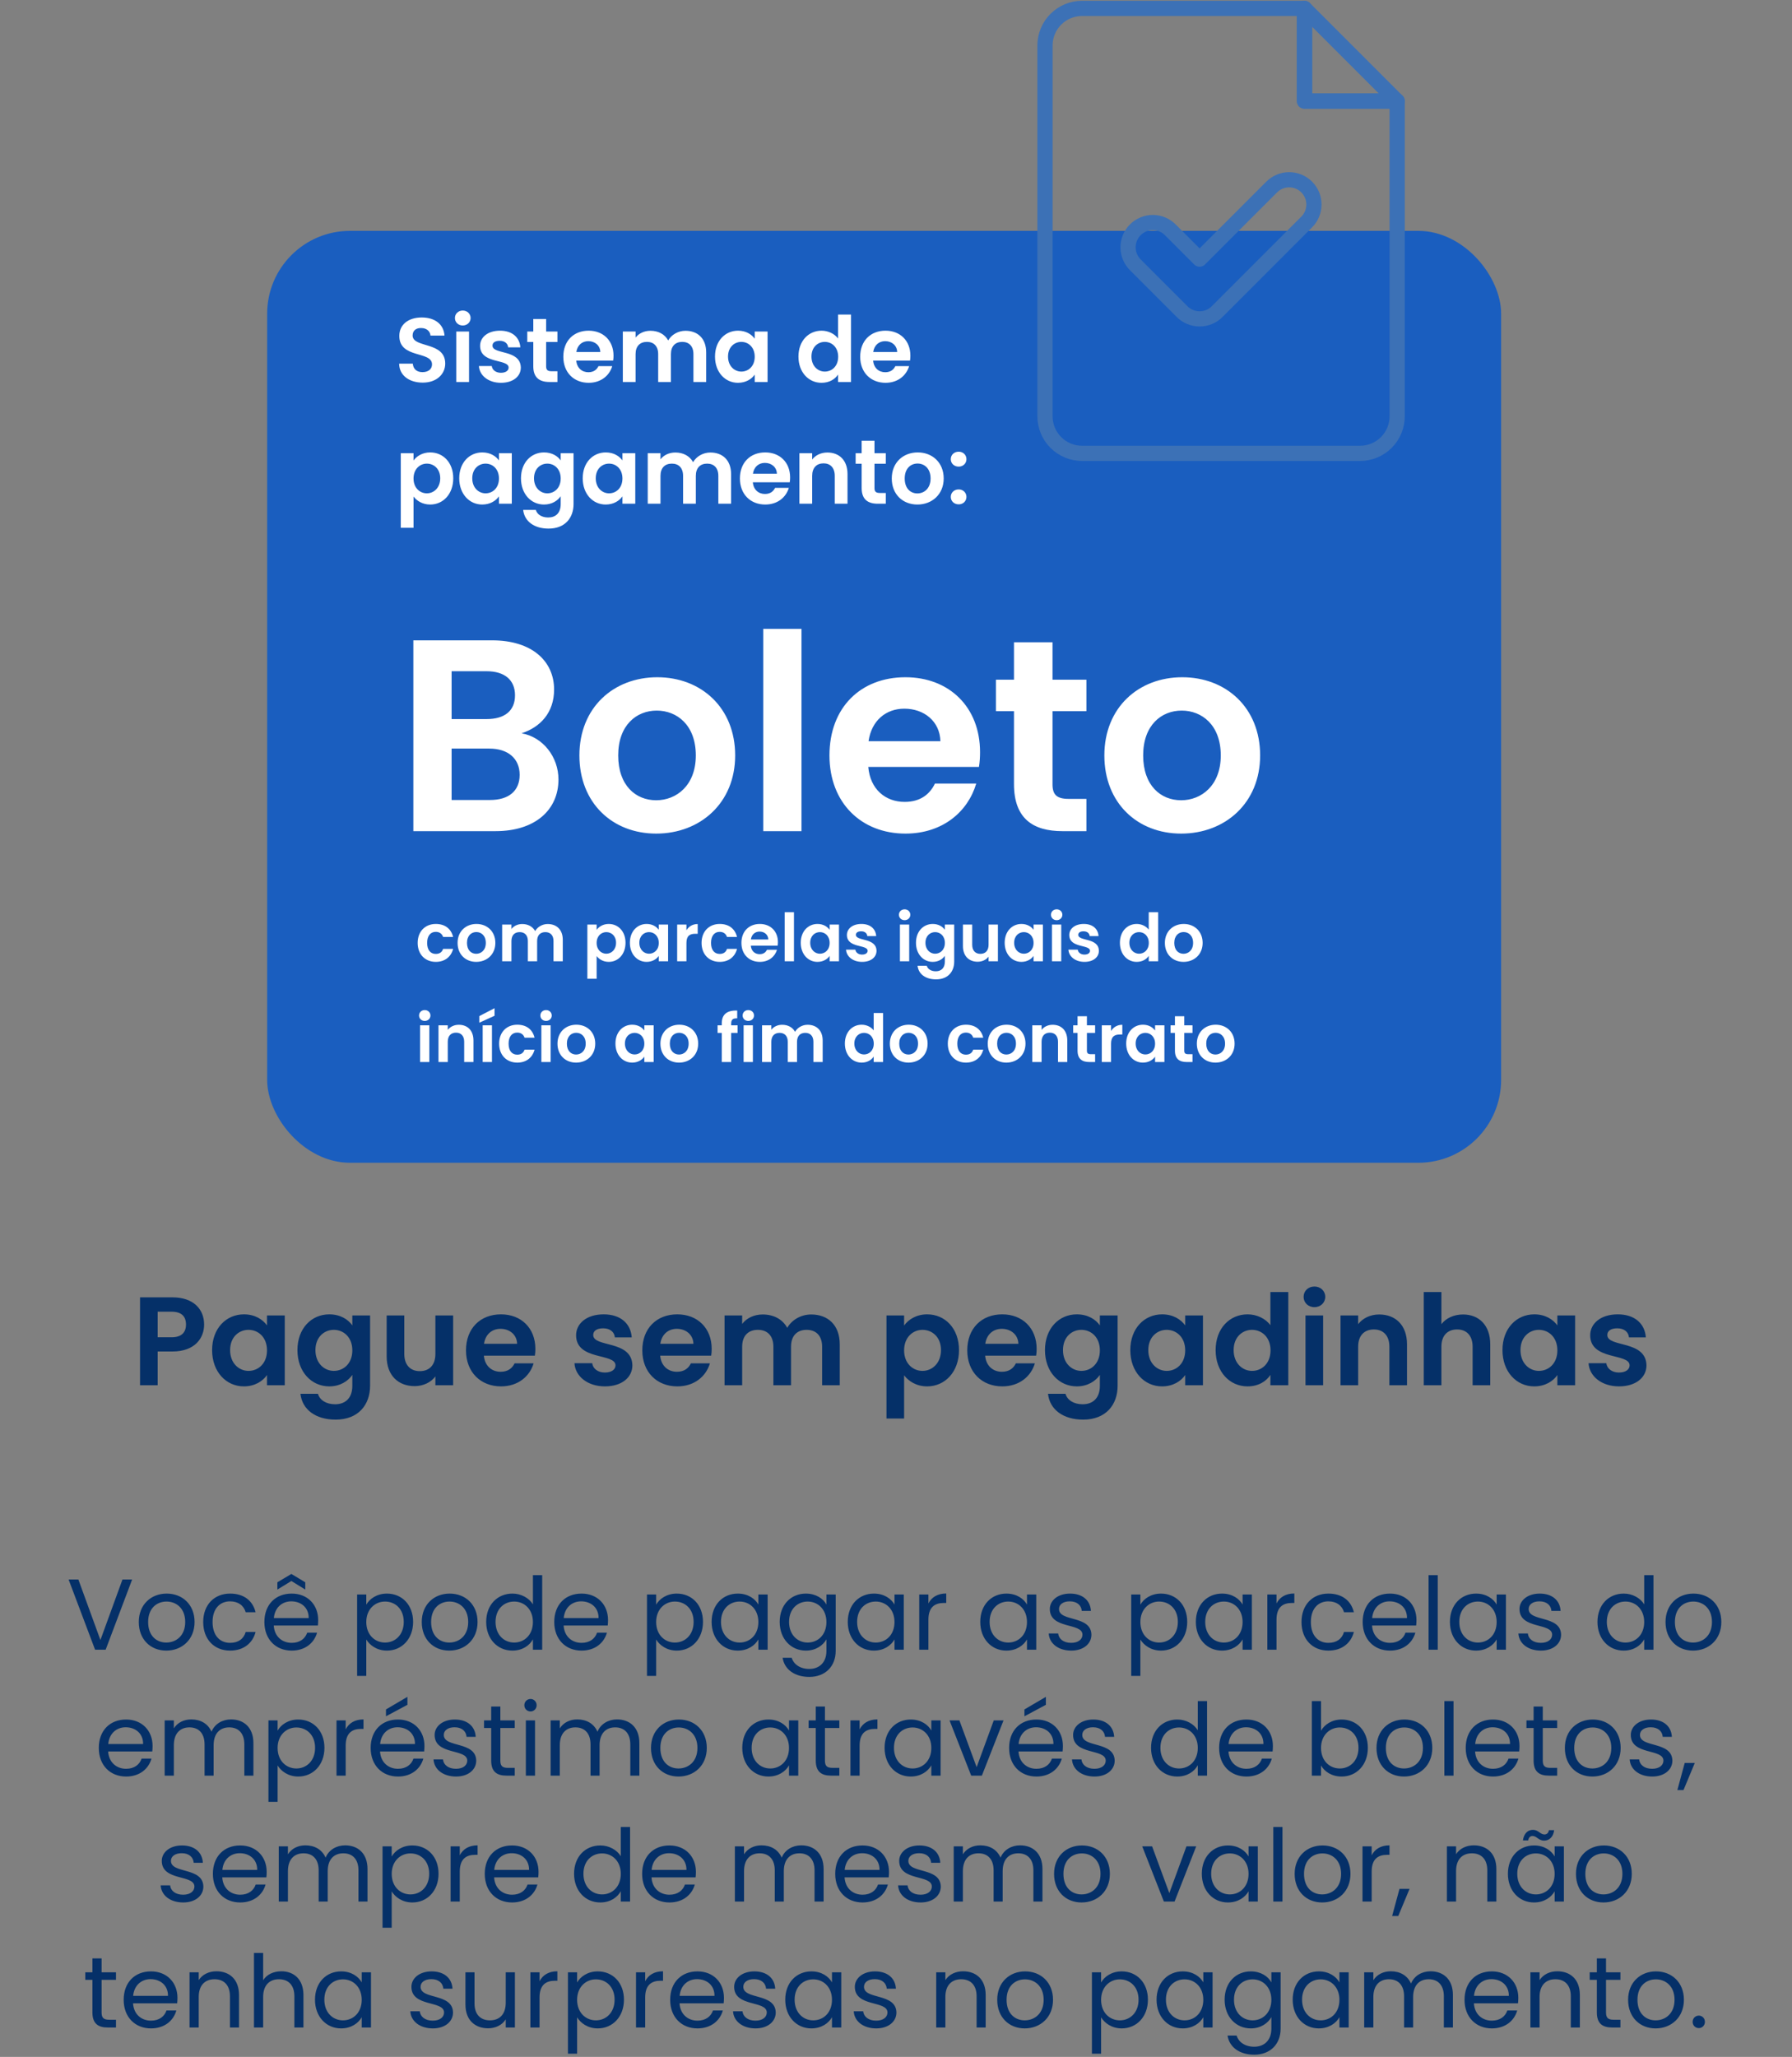
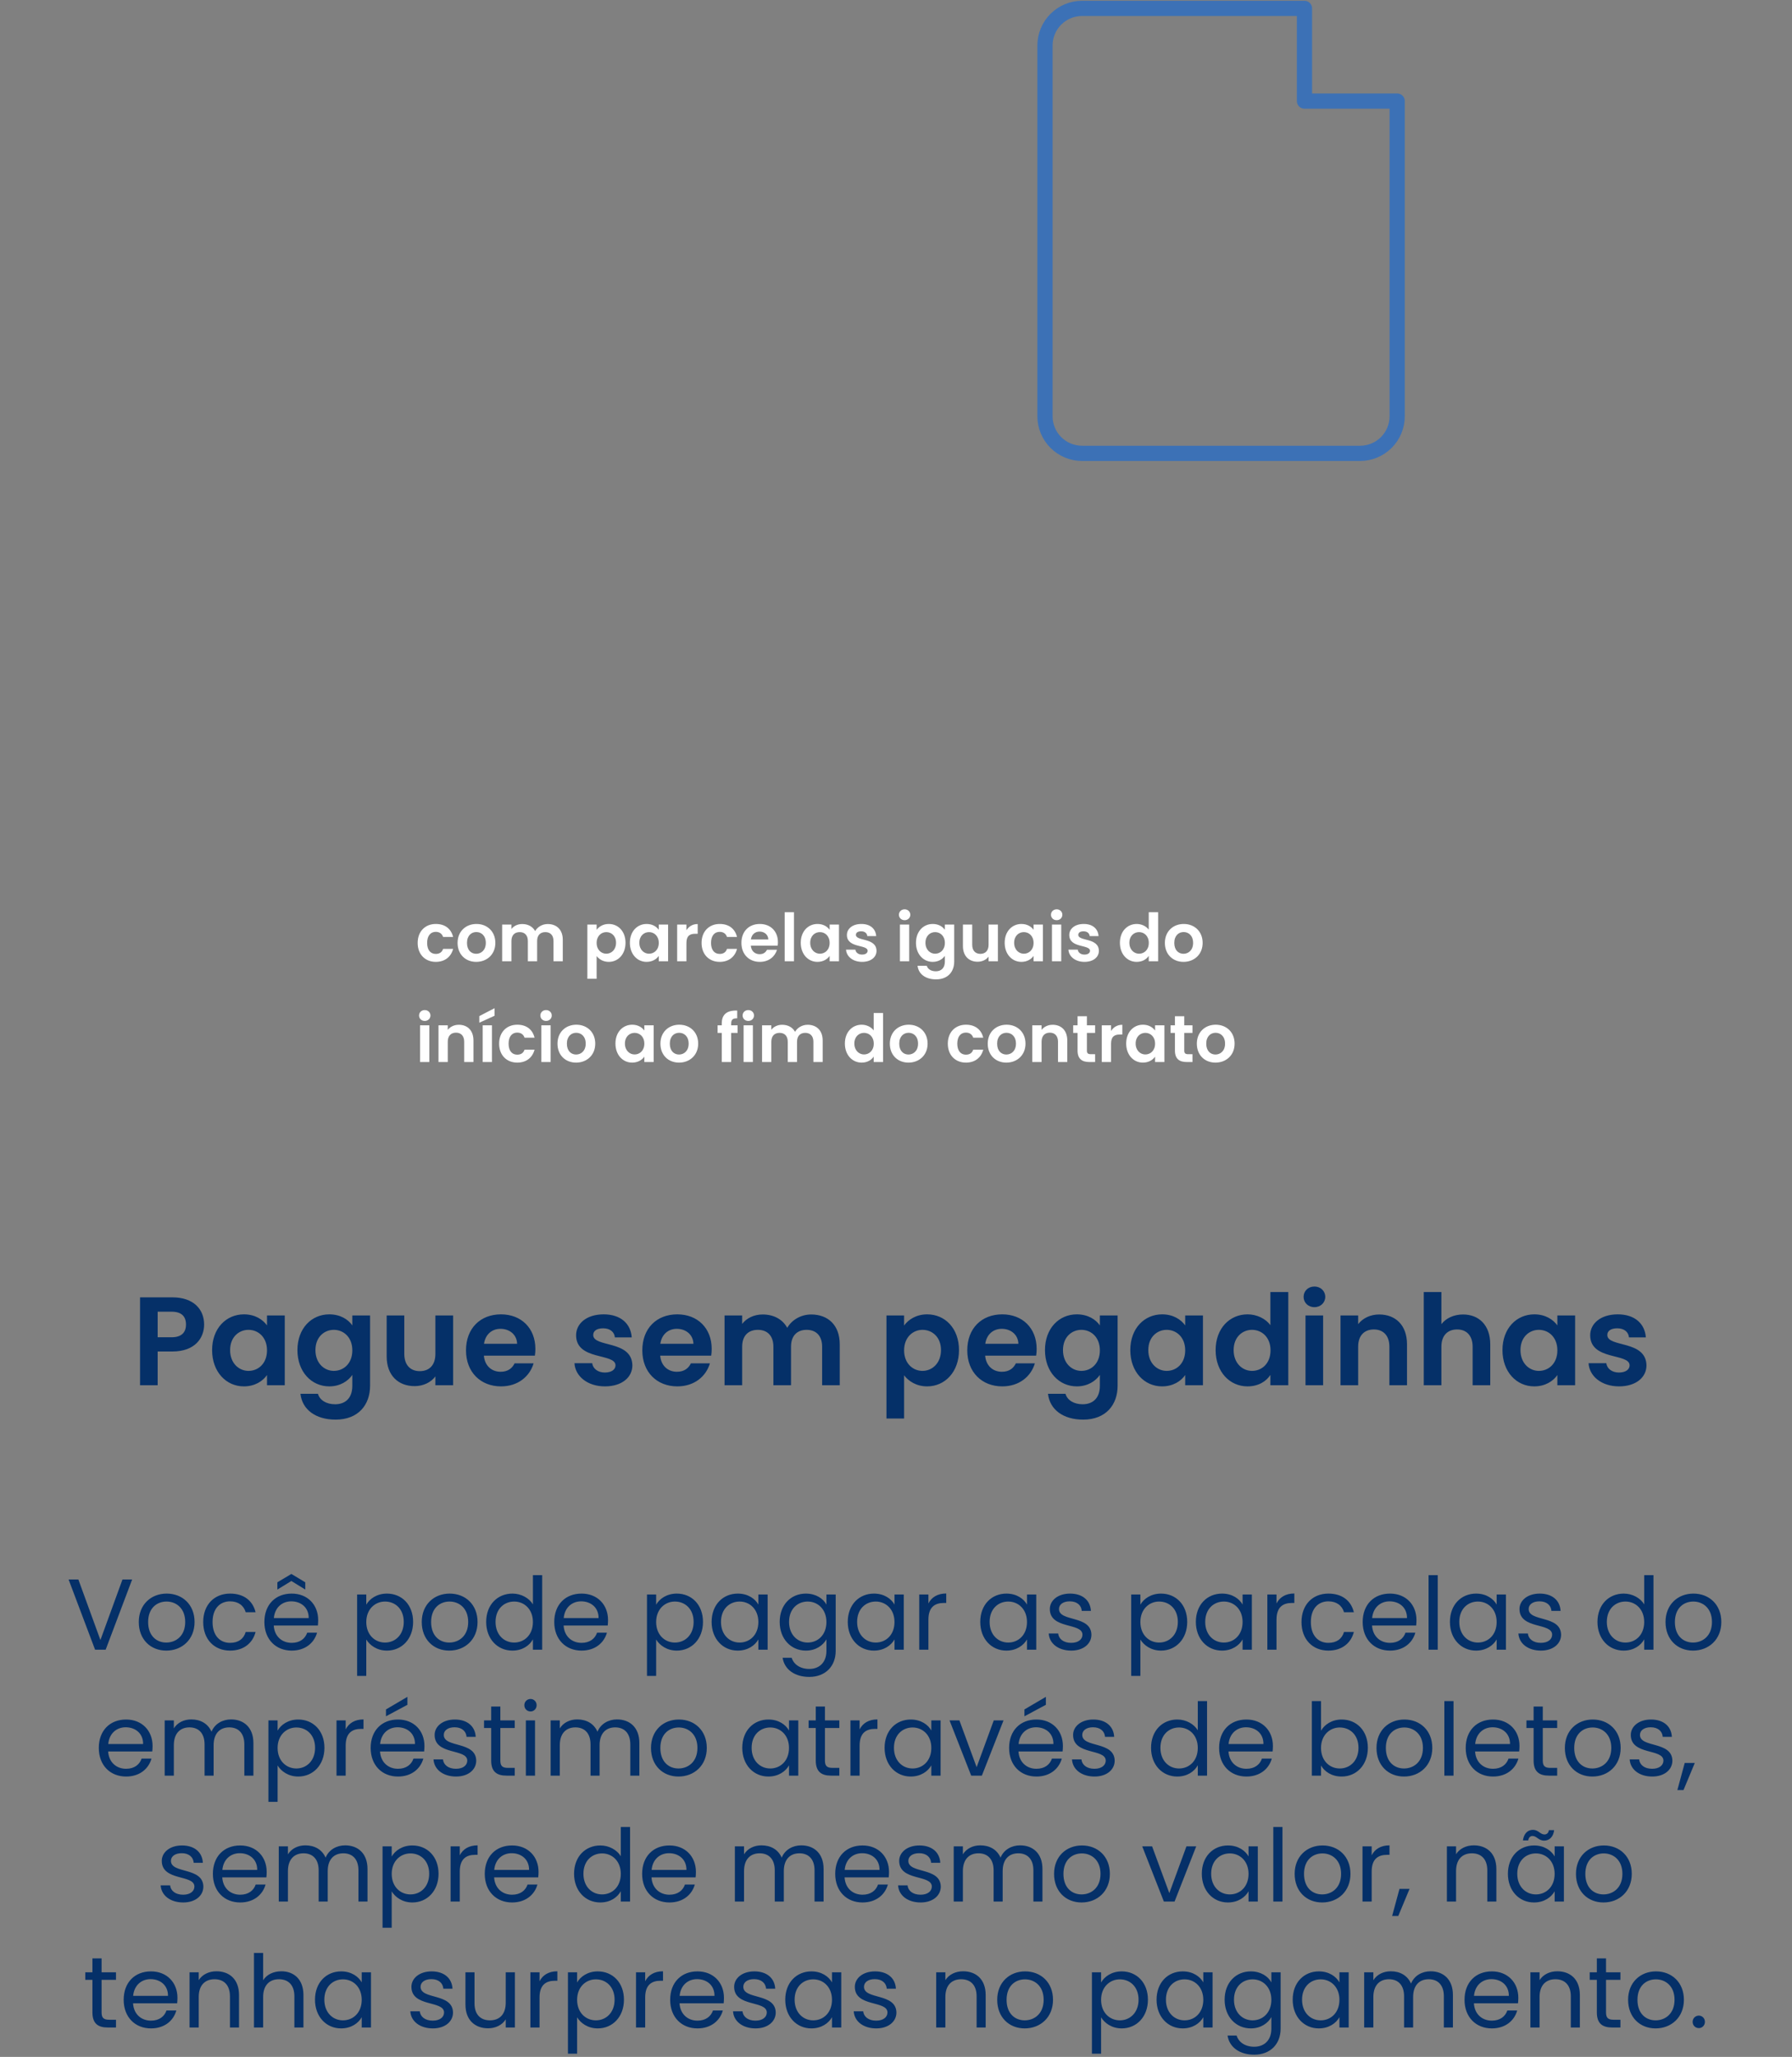
<svg xmlns="http://www.w3.org/2000/svg" width="427" height="490" viewBox="0 0 427 490" fill="none">
  <rect x="0" y="0" width="427" height="490" fill="#808080" stroke="none" />
  <path d="M37.569 318.568H40.899C43.269 318.568 44.319 317.398 44.319 315.538C44.319 313.618 43.269 312.478 40.899 312.478H37.569V318.568ZM48.639 315.538C48.639 318.718 46.479 321.958 41.079 321.958H37.569V329.998H33.369V309.058H41.079C46.119 309.058 48.639 311.908 48.639 315.538ZM50.541 321.628C50.541 316.438 53.901 313.108 58.131 313.108C60.801 313.108 62.631 314.368 63.621 315.748V313.378H67.851V329.998H63.621V327.568C62.631 329.008 60.741 330.268 58.101 330.268C53.901 330.268 50.541 326.818 50.541 321.628ZM63.621 321.688C63.621 318.538 61.521 316.798 59.211 316.798C56.961 316.798 54.831 318.478 54.831 321.628C54.831 324.778 56.961 326.578 59.211 326.578C61.521 326.578 63.621 324.838 63.621 321.688ZM70.873 321.628C70.873 316.438 74.233 313.108 78.463 313.108C81.073 313.108 82.963 314.308 83.953 315.748V313.378H88.183V330.118C88.183 334.618 85.423 338.188 79.963 338.188C75.283 338.188 72.013 335.848 71.593 332.038H75.763C76.183 333.538 77.743 334.528 79.843 334.528C82.153 334.528 83.953 333.208 83.953 330.118V327.538C82.963 328.978 81.073 330.268 78.463 330.268C74.233 330.268 70.873 326.818 70.873 321.628ZM83.953 321.688C83.953 318.538 81.853 316.798 79.543 316.798C77.293 316.798 75.163 318.478 75.163 321.628C75.163 324.778 77.293 326.578 79.543 326.578C81.853 326.578 83.953 324.838 83.953 321.688ZM107.975 313.378V329.998H103.745V327.898C102.695 329.308 100.865 330.208 98.795 330.208C94.925 330.208 92.135 327.688 92.135 323.128V313.378H96.335V322.528C96.335 325.198 97.805 326.638 100.025 326.638C102.305 326.638 103.745 325.198 103.745 322.528V313.378H107.975ZM119.259 316.558C117.249 316.558 115.659 317.848 115.329 320.128H123.219C123.159 317.938 121.419 316.558 119.259 316.558ZM127.149 324.778C126.249 327.838 123.489 330.268 119.379 330.268C114.549 330.268 111.039 326.908 111.039 321.688C111.039 316.438 114.459 313.108 119.379 313.108C124.179 313.108 127.569 316.378 127.569 321.328C127.569 321.868 127.539 322.408 127.449 322.948H115.299C115.509 325.408 117.189 326.788 119.289 326.788C121.089 326.788 122.079 325.888 122.619 324.778H127.149ZM150.683 325.258C150.683 328.108 148.193 330.268 144.143 330.268C139.973 330.268 137.063 327.838 136.883 324.748H141.113C141.263 326.008 142.433 326.968 144.113 326.968C145.763 326.968 146.663 326.218 146.663 325.258C146.663 322.288 137.273 324.178 137.273 318.088C137.273 315.328 139.733 313.108 143.843 313.108C147.863 313.108 150.293 315.298 150.533 318.598H146.513C146.393 317.308 145.373 316.438 143.723 316.438C142.163 316.438 141.353 317.068 141.353 318.028C141.353 321.058 150.563 319.168 150.683 325.258ZM161.271 316.558C159.261 316.558 157.671 317.848 157.341 320.128H165.231C165.171 317.938 163.431 316.558 161.271 316.558ZM169.161 324.778C168.261 327.838 165.501 330.268 161.391 330.268C156.561 330.268 153.051 326.908 153.051 321.688C153.051 316.438 156.471 313.108 161.391 313.108C166.191 313.108 169.581 316.378 169.581 321.328C169.581 321.868 169.551 322.408 169.461 322.948H157.311C157.521 325.408 159.201 326.788 161.301 326.788C163.101 326.788 164.091 325.888 164.631 324.778H169.161ZM195.896 329.998V320.818C195.896 318.178 194.426 316.798 192.206 316.798C189.956 316.798 188.486 318.178 188.486 320.818V329.998H184.286V320.818C184.286 318.178 182.816 316.798 180.596 316.798C178.316 316.798 176.846 318.178 176.846 320.818V329.998H172.646V313.378H176.846V315.388C177.896 314.008 179.666 313.138 181.736 313.138C184.316 313.138 186.446 314.248 187.586 316.318C188.666 314.428 190.856 313.138 193.286 313.138C197.276 313.138 200.096 315.658 200.096 320.248V329.998H195.896ZM215.43 315.778C216.42 314.368 218.34 313.108 220.92 313.108C225.18 313.108 228.51 316.438 228.51 321.628C228.51 326.818 225.18 330.268 220.92 330.268C218.31 330.268 216.45 328.978 215.43 327.628V337.918H211.23V313.378H215.43V315.778ZM224.22 321.628C224.22 318.478 222.09 316.798 219.81 316.798C217.56 316.798 215.43 318.538 215.43 321.688C215.43 324.838 217.56 326.578 219.81 326.578C222.09 326.578 224.22 324.778 224.22 321.628ZM238.702 316.558C236.692 316.558 235.102 317.848 234.772 320.128H242.662C242.602 317.938 240.862 316.558 238.702 316.558ZM246.592 324.778C245.692 327.838 242.932 330.268 238.822 330.268C233.992 330.268 230.482 326.908 230.482 321.688C230.482 316.438 233.902 313.108 238.822 313.108C243.622 313.108 247.012 316.378 247.012 321.328C247.012 321.868 246.982 322.408 246.892 322.948H234.742C234.952 325.408 236.632 326.788 238.732 326.788C240.532 326.788 241.522 325.888 242.062 324.778H246.592ZM248.998 321.628C248.998 316.438 252.358 313.108 256.588 313.108C259.198 313.108 261.088 314.308 262.078 315.748V313.378H266.308V330.118C266.308 334.618 263.548 338.188 258.088 338.188C253.408 338.188 250.138 335.848 249.718 332.038H253.888C254.308 333.538 255.868 334.528 257.968 334.528C260.278 334.528 262.078 333.208 262.078 330.118V327.538C261.088 328.978 259.198 330.268 256.588 330.268C252.358 330.268 248.998 326.818 248.998 321.628ZM262.078 321.688C262.078 318.538 259.978 316.798 257.668 316.798C255.418 316.798 253.288 318.478 253.288 321.628C253.288 324.778 255.418 326.578 257.668 326.578C259.978 326.578 262.078 324.838 262.078 321.688ZM269.33 321.628C269.33 316.438 272.69 313.108 276.92 313.108C279.59 313.108 281.42 314.368 282.41 315.748V313.378H286.64V329.998H282.41V327.568C281.42 329.008 279.53 330.268 276.89 330.268C272.69 330.268 269.33 326.818 269.33 321.628ZM282.41 321.688C282.41 318.538 280.31 316.798 278 316.798C275.75 316.798 273.62 318.478 273.62 321.628C273.62 324.778 275.75 326.578 278 326.578C280.31 326.578 282.41 324.838 282.41 321.688ZM289.662 321.628C289.662 316.438 293.022 313.108 297.282 313.108C299.472 313.108 301.572 314.128 302.712 315.688V307.798H306.972V329.998H302.712V327.538C301.722 329.068 299.862 330.268 297.252 330.268C293.022 330.268 289.662 326.818 289.662 321.628ZM302.742 321.688C302.742 318.538 300.642 316.798 298.332 316.798C296.082 316.798 293.952 318.478 293.952 321.628C293.952 324.778 296.082 326.578 298.332 326.578C300.642 326.578 302.742 324.838 302.742 321.688ZM311.074 329.998V313.378H315.274V329.998H311.074ZM313.204 311.398C311.704 311.398 310.624 310.318 310.624 308.938C310.624 307.558 311.704 306.478 313.204 306.478C314.674 306.478 315.784 307.558 315.784 308.938C315.784 310.318 314.674 311.398 313.204 311.398ZM331.064 329.998V320.818C331.064 318.148 329.594 316.708 327.374 316.708C325.094 316.708 323.624 318.148 323.624 320.818V329.998H319.424V313.378H323.624V315.448C324.704 314.038 326.504 313.138 328.634 313.138C332.504 313.138 335.264 315.658 335.264 320.248V329.998H331.064ZM339.258 329.998V307.798H343.458V315.448C344.538 314.038 346.398 313.138 348.618 313.138C352.368 313.138 355.098 315.658 355.098 320.248V329.998H350.898V320.818C350.898 318.148 349.428 316.708 347.208 316.708C344.928 316.708 343.458 318.148 343.458 320.818V329.998H339.258ZM358.011 321.628C358.011 316.438 361.371 313.108 365.601 313.108C368.271 313.108 370.101 314.368 371.091 315.748V313.378H375.321V329.998H371.091V327.568C370.101 329.008 368.211 330.268 365.571 330.268C361.371 330.268 358.011 326.818 358.011 321.628ZM371.091 321.688C371.091 318.538 368.991 316.798 366.681 316.798C364.431 316.798 362.301 318.478 362.301 321.628C362.301 324.778 364.431 326.578 366.681 326.578C368.991 326.578 371.091 324.838 371.091 321.688ZM392.324 325.258C392.324 328.108 389.834 330.268 385.784 330.268C381.614 330.268 378.704 327.838 378.524 324.748H382.754C382.904 326.008 384.074 326.968 385.754 326.968C387.404 326.968 388.304 326.218 388.304 325.258C388.304 322.288 378.914 324.178 378.914 318.088C378.914 315.328 381.374 313.108 385.484 313.108C389.504 313.108 391.934 315.298 392.174 318.598H388.154C388.034 317.308 387.014 316.438 385.364 316.438C383.804 316.438 382.994 317.068 382.994 318.028C382.994 321.058 392.204 319.168 392.324 325.258Z" fill="#053068" />
  <path d="M23.928 390.694L29.184 376.27H31.488L25.176 392.998H22.656L16.344 376.27H18.672L23.928 390.694ZM46.363 386.398C46.363 390.574 43.363 393.214 39.619 393.214C35.899 393.214 33.067 390.574 33.067 386.398C33.067 382.246 35.995 379.63 39.715 379.63C43.459 379.63 46.363 382.246 46.363 386.398ZM35.299 386.398C35.299 389.734 37.339 391.294 39.619 391.294C41.899 391.294 44.131 389.734 44.131 386.398C44.131 383.086 41.947 381.526 39.691 381.526C37.387 381.526 35.299 383.086 35.299 386.398ZM48.419 386.398C48.419 382.27 51.083 379.63 54.827 379.63C58.091 379.63 60.227 381.31 60.899 384.07H58.547C58.091 382.486 56.771 381.478 54.827 381.478C52.427 381.478 50.651 383.182 50.651 386.398C50.651 389.662 52.427 391.366 54.827 391.366C56.771 391.366 58.067 390.43 58.547 388.774H60.899C60.227 391.39 58.091 393.214 54.827 393.214C51.083 393.214 48.419 390.574 48.419 386.398ZM69.405 381.478C67.269 381.478 65.493 382.894 65.253 385.462H73.557C73.581 382.894 71.661 381.478 69.405 381.478ZM75.549 388.942C74.877 391.342 72.765 393.214 69.501 393.214C65.757 393.214 62.997 390.574 62.997 386.398C62.997 382.246 65.661 379.63 69.501 379.63C73.317 379.63 75.813 382.318 75.813 385.918C75.813 386.398 75.789 386.782 75.741 387.238H65.229C65.397 389.902 67.269 391.366 69.501 391.366C71.469 391.366 72.717 390.358 73.197 388.942H75.549ZM72.741 376.942V378.67L69.429 376.63L66.093 378.67V376.942L69.429 374.95L72.741 376.942ZM87.278 382.27C88.07 380.878 89.798 379.63 92.198 379.63C95.726 379.63 98.438 382.27 98.438 386.374C98.438 390.454 95.726 393.214 92.198 393.214C89.798 393.214 88.094 391.918 87.278 390.574V399.238H85.094V379.846H87.278V382.27ZM96.206 386.374C96.206 383.278 94.166 381.526 91.742 381.526C89.366 381.526 87.278 383.35 87.278 386.398C87.278 389.494 89.366 391.294 91.742 391.294C94.166 391.294 96.206 389.47 96.206 386.374ZM113.793 386.398C113.793 390.574 110.793 393.214 107.049 393.214C103.329 393.214 100.497 390.574 100.497 386.398C100.497 382.246 103.425 379.63 107.145 379.63C110.889 379.63 113.793 382.246 113.793 386.398ZM102.729 386.398C102.729 389.734 104.769 391.294 107.049 391.294C109.329 391.294 111.561 389.734 111.561 386.398C111.561 383.086 109.377 381.526 107.121 381.526C104.817 381.526 102.729 383.086 102.729 386.398ZM115.848 386.374C115.848 382.27 118.56 379.63 122.112 379.63C124.176 379.63 126.072 380.686 126.984 382.198V375.238H129.192V392.998H126.984V390.526C126.192 391.99 124.488 393.214 122.088 393.214C118.56 393.214 115.848 390.454 115.848 386.374ZM126.984 386.398C126.984 383.35 124.92 381.526 122.52 381.526C120.12 381.526 118.08 383.278 118.08 386.374C118.08 389.47 120.12 391.294 122.52 391.294C124.92 391.294 126.984 389.494 126.984 386.398ZM138.475 381.478C136.339 381.478 134.563 382.894 134.323 385.462H142.627C142.651 382.894 140.731 381.478 138.475 381.478ZM144.619 388.942C143.947 391.342 141.835 393.214 138.571 393.214C134.827 393.214 132.067 390.574 132.067 386.398C132.067 382.246 134.731 379.63 138.571 379.63C142.387 379.63 144.883 382.318 144.883 385.918C144.883 386.398 144.859 386.782 144.811 387.238H134.299C134.467 389.902 136.339 391.366 138.571 391.366C140.539 391.366 141.787 390.358 142.267 388.942H144.619ZM156.348 382.27C157.14 380.878 158.868 379.63 161.268 379.63C164.796 379.63 167.508 382.27 167.508 386.374C167.508 390.454 164.796 393.214 161.268 393.214C158.868 393.214 157.164 391.918 156.348 390.574V399.238H154.164V379.846H156.348V382.27ZM165.276 386.374C165.276 383.278 163.236 381.526 160.812 381.526C158.436 381.526 156.348 383.35 156.348 386.398C156.348 389.494 158.436 391.294 160.812 391.294C163.236 391.294 165.276 389.47 165.276 386.374ZM169.567 386.374C169.567 382.27 172.279 379.63 175.807 379.63C178.255 379.63 179.935 380.878 180.703 382.246V379.846H182.911V392.998H180.703V390.55C179.911 391.966 178.207 393.214 175.783 393.214C172.279 393.214 169.567 390.454 169.567 386.374ZM180.703 386.398C180.703 383.35 178.639 381.526 176.239 381.526C173.839 381.526 171.799 383.278 171.799 386.374C171.799 389.47 173.839 391.294 176.239 391.294C178.639 391.294 180.703 389.494 180.703 386.398ZM185.786 386.374C185.786 382.27 188.498 379.63 192.026 379.63C194.426 379.63 196.154 380.83 196.922 382.246V379.846H199.13V393.286C199.13 396.91 196.706 399.478 192.842 399.478C189.386 399.478 186.914 397.726 186.482 394.918H188.642C189.122 396.502 190.682 397.582 192.842 397.582C195.17 397.582 196.922 396.094 196.922 393.286V390.526C196.13 391.942 194.426 393.214 192.026 393.214C188.498 393.214 185.786 390.454 185.786 386.374ZM196.922 386.398C196.922 383.35 194.858 381.526 192.458 381.526C190.058 381.526 188.018 383.278 188.018 386.374C188.018 389.47 190.058 391.294 192.458 391.294C194.858 391.294 196.922 389.494 196.922 386.398ZM202.005 386.374C202.005 382.27 204.717 379.63 208.245 379.63C210.693 379.63 212.373 380.878 213.141 382.246V379.846H215.349V392.998H213.141V390.55C212.349 391.966 210.645 393.214 208.221 393.214C204.717 393.214 202.005 390.454 202.005 386.374ZM213.141 386.398C213.141 383.35 211.077 381.526 208.677 381.526C206.277 381.526 204.237 383.278 204.237 386.374C204.237 389.47 206.277 391.294 208.677 391.294C211.077 391.294 213.141 389.494 213.141 386.398ZM221.223 385.846V392.998H219.039V379.846H221.223V381.982C221.967 380.518 223.383 379.606 225.471 379.606V381.862H224.895C222.807 381.862 221.223 382.798 221.223 385.846ZM233.575 386.374C233.575 382.27 236.287 379.63 239.815 379.63C242.263 379.63 243.943 380.878 244.711 382.246V379.846H246.919V392.998H244.711V390.55C243.919 391.966 242.215 393.214 239.791 393.214C236.287 393.214 233.575 390.454 233.575 386.374ZM244.711 386.398C244.711 383.35 242.647 381.526 240.247 381.526C237.847 381.526 235.807 383.278 235.807 386.374C235.807 389.47 237.847 391.294 240.247 391.294C242.647 391.294 244.711 389.494 244.711 386.398ZM260.066 389.422C260.066 391.582 258.17 393.214 255.266 393.214C252.194 393.214 250.034 391.534 249.89 389.134H252.146C252.266 390.406 253.394 391.366 255.242 391.366C256.97 391.366 257.93 390.502 257.93 389.422C257.93 386.494 250.154 388.198 250.154 383.302C250.154 381.286 252.05 379.63 254.978 379.63C257.882 379.63 259.802 381.19 259.946 383.758H257.762C257.666 382.438 256.658 381.478 254.906 381.478C253.298 381.478 252.338 382.246 252.338 383.302C252.338 386.422 259.97 384.718 260.066 389.422ZM271.731 382.27C272.523 380.878 274.251 379.63 276.651 379.63C280.179 379.63 282.891 382.27 282.891 386.374C282.891 390.454 280.179 393.214 276.651 393.214C274.251 393.214 272.547 391.918 271.731 390.574V399.238H269.547V379.846H271.731V382.27ZM280.659 386.374C280.659 383.278 278.619 381.526 276.195 381.526C273.819 381.526 271.731 383.35 271.731 386.398C271.731 389.494 273.819 391.294 276.195 391.294C278.619 391.294 280.659 389.47 280.659 386.374ZM284.95 386.374C284.95 382.27 287.662 379.63 291.19 379.63C293.638 379.63 295.318 380.878 296.086 382.246V379.846H298.294V392.998H296.086V390.55C295.294 391.966 293.59 393.214 291.166 393.214C287.662 393.214 284.95 390.454 284.95 386.374ZM296.086 386.398C296.086 383.35 294.022 381.526 291.622 381.526C289.222 381.526 287.182 383.278 287.182 386.374C287.182 389.47 289.222 391.294 291.622 391.294C294.022 391.294 296.086 389.494 296.086 386.398ZM304.169 385.846V392.998H301.985V379.846H304.169V381.982C304.913 380.518 306.329 379.606 308.417 379.606V381.862H307.841C305.753 381.862 304.169 382.798 304.169 385.846ZM310.122 386.398C310.122 382.27 312.786 379.63 316.53 379.63C319.794 379.63 321.93 381.31 322.602 384.07H320.25C319.794 382.486 318.474 381.478 316.53 381.478C314.13 381.478 312.354 383.182 312.354 386.398C312.354 389.662 314.13 391.366 316.53 391.366C318.474 391.366 319.77 390.43 320.25 388.774H322.602C321.93 391.39 319.794 393.214 316.53 393.214C312.786 393.214 310.122 390.574 310.122 386.398ZM331.108 381.478C328.972 381.478 327.196 382.894 326.956 385.462H335.26C335.284 382.894 333.364 381.478 331.108 381.478ZM337.252 388.942C336.58 391.342 334.468 393.214 331.204 393.214C327.46 393.214 324.7 390.574 324.7 386.398C324.7 382.246 327.364 379.63 331.204 379.63C335.02 379.63 337.516 382.318 337.516 385.918C337.516 386.398 337.492 386.782 337.444 387.238H326.932C327.1 389.902 328.972 391.366 331.204 391.366C333.172 391.366 334.42 390.358 334.9 388.942H337.252ZM340.399 392.998V375.238H342.583V392.998H340.399ZM345.489 386.374C345.489 382.27 348.201 379.63 351.729 379.63C354.177 379.63 355.857 380.878 356.625 382.246V379.846H358.833V392.998H356.625V390.55C355.833 391.966 354.129 393.214 351.705 393.214C348.201 393.214 345.489 390.454 345.489 386.374ZM356.625 386.398C356.625 383.35 354.561 381.526 352.161 381.526C349.761 381.526 347.721 383.278 347.721 386.374C347.721 389.47 349.761 391.294 352.161 391.294C354.561 391.294 356.625 389.494 356.625 386.398ZM371.98 389.422C371.98 391.582 370.084 393.214 367.18 393.214C364.108 393.214 361.948 391.534 361.804 389.134H364.06C364.18 390.406 365.308 391.366 367.156 391.366C368.884 391.366 369.844 390.502 369.844 389.422C369.844 386.494 362.068 388.198 362.068 383.302C362.068 381.286 363.964 379.63 366.892 379.63C369.796 379.63 371.716 381.19 371.86 383.758H369.676C369.58 382.438 368.572 381.478 366.82 381.478C365.212 381.478 364.252 382.246 364.252 383.302C364.252 386.422 371.884 384.718 371.98 389.422ZM380.645 386.374C380.645 382.27 383.357 379.63 386.909 379.63C388.973 379.63 390.869 380.686 391.781 382.198V375.238H393.989V392.998H391.781V390.526C390.989 391.99 389.285 393.214 386.885 393.214C383.357 393.214 380.645 390.454 380.645 386.374ZM391.781 386.398C391.781 383.35 389.717 381.526 387.317 381.526C384.917 381.526 382.877 383.278 382.877 386.374C382.877 389.47 384.917 391.294 387.317 391.294C389.717 391.294 391.781 389.494 391.781 386.398ZM410.16 386.398C410.16 390.574 407.16 393.214 403.416 393.214C399.696 393.214 396.864 390.574 396.864 386.398C396.864 382.246 399.792 379.63 403.512 379.63C407.256 379.63 410.16 382.246 410.16 386.398ZM399.096 386.398C399.096 389.734 401.136 391.294 403.416 391.294C405.696 391.294 407.928 389.734 407.928 386.398C407.928 383.086 405.744 381.526 403.488 381.526C401.184 381.526 399.096 383.086 399.096 386.398ZM29.948 411.478C27.812 411.478 26.036 412.894 25.796 415.462H34.1C34.124 412.894 32.204 411.478 29.948 411.478ZM36.092 418.942C35.42 421.342 33.308 423.214 30.044 423.214C26.3 423.214 23.54 420.574 23.54 416.398C23.54 412.246 26.204 409.63 30.044 409.63C33.86 409.63 36.356 412.318 36.356 415.918C36.356 416.398 36.332 416.782 36.284 417.238H25.772C25.94 419.902 27.812 421.366 30.044 421.366C32.012 421.366 33.26 420.358 33.74 418.942H36.092ZM58.223 422.998V415.558C58.223 412.87 56.783 411.502 54.623 411.502C52.415 411.502 50.903 412.918 50.903 415.75V422.998H48.743V415.558C48.743 412.87 47.303 411.502 45.143 411.502C42.935 411.502 41.423 412.918 41.423 415.75V422.998H39.239V409.846H41.423V411.742C42.287 410.35 43.847 409.606 45.575 409.606C47.735 409.606 49.535 410.566 50.399 412.534C51.167 410.638 53.039 409.606 55.055 409.606C58.055 409.606 60.383 411.478 60.383 415.246V422.998H58.223ZM66.149 412.27C66.941 410.878 68.669 409.63 71.069 409.63C74.597 409.63 77.309 412.27 77.309 416.374C77.309 420.454 74.597 423.214 71.069 423.214C68.669 423.214 66.965 421.918 66.149 420.574V429.238H63.965V409.846H66.149V412.27ZM75.077 416.374C75.077 413.278 73.037 411.526 70.613 411.526C68.237 411.526 66.149 413.35 66.149 416.398C66.149 419.494 68.237 421.294 70.613 421.294C73.037 421.294 75.077 419.47 75.077 416.374ZM82.368 415.846V422.998H80.184V409.846H82.368V411.982C83.112 410.518 84.528 409.606 86.616 409.606V411.862H86.04C83.952 411.862 82.368 412.798 82.368 415.846ZM94.729 411.478C92.593 411.478 90.817 412.894 90.577 415.462H98.881C98.905 412.894 96.985 411.478 94.729 411.478ZM100.873 418.942C100.201 421.342 98.089 423.214 94.825 423.214C91.081 423.214 88.321 420.574 88.321 416.398C88.321 412.246 90.985 409.63 94.825 409.63C98.641 409.63 101.137 412.318 101.137 415.918C101.137 416.398 101.113 416.782 101.065 417.238H90.553C90.721 419.902 92.593 421.366 94.825 421.366C96.793 421.366 98.041 420.358 98.521 418.942H100.873ZM91.969 407.23L97.081 404.23V406.126L91.969 408.862V407.23ZM113.476 419.422C113.476 421.582 111.58 423.214 108.676 423.214C105.604 423.214 103.444 421.534 103.3 419.134H105.556C105.676 420.406 106.804 421.366 108.652 421.366C110.38 421.366 111.34 420.502 111.34 419.422C111.34 416.494 103.564 418.198 103.564 413.302C103.564 411.286 105.46 409.63 108.388 409.63C111.292 409.63 113.212 411.19 113.356 413.758H111.172C111.076 412.438 110.068 411.478 108.316 411.478C106.708 411.478 105.748 412.246 105.748 413.302C105.748 416.422 113.38 414.718 113.476 419.422ZM117.039 419.398V411.646H115.335V409.846H117.039V406.534H119.223V409.846H122.655V411.646H119.223V419.398C119.223 420.694 119.703 421.15 121.047 421.15H122.655V422.998H120.687C118.359 422.998 117.039 422.038 117.039 419.398ZM125.301 422.998V409.846H127.485V422.998H125.301ZM126.429 407.71C125.589 407.71 124.941 407.062 124.941 406.222C124.941 405.382 125.589 404.734 126.429 404.734C127.221 404.734 127.869 405.382 127.869 406.222C127.869 407.062 127.221 407.71 126.429 407.71ZM150.191 422.998V415.558C150.191 412.87 148.751 411.502 146.591 411.502C144.383 411.502 142.871 412.918 142.871 415.75V422.998H140.711V415.558C140.711 412.87 139.271 411.502 137.111 411.502C134.903 411.502 133.391 412.918 133.391 415.75V422.998H131.207V409.846H133.391V411.742C134.255 410.35 135.815 409.606 137.543 409.606C139.703 409.606 141.503 410.566 142.367 412.534C143.135 410.638 145.007 409.606 147.023 409.606C150.023 409.606 152.351 411.478 152.351 415.246V422.998H150.191ZM168.414 416.398C168.414 420.574 165.414 423.214 161.67 423.214C157.95 423.214 155.118 420.574 155.118 416.398C155.118 412.246 158.046 409.63 161.766 409.63C165.51 409.63 168.414 412.246 168.414 416.398ZM157.35 416.398C157.35 419.734 159.39 421.294 161.67 421.294C163.95 421.294 166.182 419.734 166.182 416.398C166.182 413.086 163.998 411.526 161.742 411.526C159.438 411.526 157.35 413.086 157.35 416.398ZM176.868 416.374C176.868 412.27 179.58 409.63 183.108 409.63C185.556 409.63 187.236 410.878 188.004 412.246V409.846H190.212V422.998H188.004V420.55C187.212 421.966 185.508 423.214 183.084 423.214C179.58 423.214 176.868 420.454 176.868 416.374ZM188.004 416.398C188.004 413.35 185.94 411.526 183.54 411.526C181.14 411.526 179.1 413.278 179.1 416.374C179.1 419.47 181.14 421.294 183.54 421.294C185.94 421.294 188.004 419.494 188.004 416.398ZM194.383 419.398V411.646H192.679V409.846H194.383V406.534H196.567V409.846H199.999V411.646H196.567V419.398C196.567 420.694 197.047 421.15 198.391 421.15H199.999V422.998H198.031C195.703 422.998 194.383 422.038 194.383 419.398ZM204.829 415.846V422.998H202.645V409.846H204.829V411.982C205.573 410.518 206.989 409.606 209.077 409.606V411.862H208.501C206.413 411.862 204.829 412.798 204.829 415.846ZM210.782 416.374C210.782 412.27 213.494 409.63 217.022 409.63C219.47 409.63 221.15 410.878 221.918 412.246V409.846H224.126V422.998H221.918V420.55C221.126 421.966 219.422 423.214 216.998 423.214C213.494 423.214 210.782 420.454 210.782 416.374ZM221.918 416.398C221.918 413.35 219.854 411.526 217.454 411.526C215.054 411.526 213.014 413.278 213.014 416.374C213.014 419.47 215.054 421.294 217.454 421.294C219.854 421.294 221.918 419.494 221.918 416.398ZM226.257 409.846H228.609L232.713 420.982L236.793 409.846H239.121L233.961 422.998H231.417L226.257 409.846ZM246.862 411.478C244.726 411.478 242.95 412.894 242.71 415.462H251.014C251.038 412.894 249.118 411.478 246.862 411.478ZM253.006 418.942C252.334 421.342 250.222 423.214 246.958 423.214C243.214 423.214 240.454 420.574 240.454 416.398C240.454 412.246 243.118 409.63 246.958 409.63C250.774 409.63 253.27 412.318 253.27 415.918C253.27 416.398 253.246 416.782 253.198 417.238H242.686C242.854 419.902 244.726 421.366 246.958 421.366C248.926 421.366 250.174 420.358 250.654 418.942H253.006ZM244.102 407.23L249.214 404.23V406.126L244.102 408.862V407.23ZM265.609 419.422C265.609 421.582 263.713 423.214 260.809 423.214C257.737 423.214 255.577 421.534 255.433 419.134H257.689C257.809 420.406 258.937 421.366 260.785 421.366C262.513 421.366 263.473 420.502 263.473 419.422C263.473 416.494 255.697 418.198 255.697 413.302C255.697 411.286 257.593 409.63 260.521 409.63C263.425 409.63 265.345 411.19 265.489 413.758H263.305C263.209 412.438 262.201 411.478 260.449 411.478C258.841 411.478 257.881 412.246 257.881 413.302C257.881 416.422 265.513 414.718 265.609 419.422ZM274.274 416.374C274.274 412.27 276.986 409.63 280.538 409.63C282.602 409.63 284.498 410.686 285.41 412.198V405.238H287.618V422.998H285.41V420.526C284.618 421.99 282.914 423.214 280.514 423.214C276.986 423.214 274.274 420.454 274.274 416.374ZM285.41 416.398C285.41 413.35 283.346 411.526 280.946 411.526C278.546 411.526 276.506 413.278 276.506 416.374C276.506 419.47 278.546 421.294 280.946 421.294C283.346 421.294 285.41 419.494 285.41 416.398ZM296.901 411.478C294.765 411.478 292.989 412.894 292.749 415.462H301.053C301.077 412.894 299.157 411.478 296.901 411.478ZM303.045 418.942C302.373 421.342 300.261 423.214 296.997 423.214C293.253 423.214 290.493 420.574 290.493 416.398C290.493 412.246 293.157 409.63 296.997 409.63C300.813 409.63 303.309 412.318 303.309 415.918C303.309 416.398 303.285 416.782 303.237 417.238H292.725C292.893 419.902 294.765 421.366 296.997 421.366C298.965 421.366 300.213 420.358 300.693 418.942H303.045ZM314.774 412.294C315.614 410.83 317.366 409.63 319.694 409.63C323.246 409.63 325.934 412.27 325.934 416.374C325.934 420.454 323.222 423.214 319.694 423.214C317.294 423.214 315.59 422.014 314.774 420.574V422.998H312.59V405.238H314.774V412.294ZM323.702 416.374C323.702 413.278 321.662 411.526 319.238 411.526C316.862 411.526 314.774 413.35 314.774 416.398C314.774 419.494 316.862 421.294 319.238 421.294C321.662 421.294 323.702 419.47 323.702 416.374ZM341.289 416.398C341.289 420.574 338.289 423.214 334.545 423.214C330.825 423.214 327.993 420.574 327.993 416.398C327.993 412.246 330.921 409.63 334.641 409.63C338.385 409.63 341.289 412.246 341.289 416.398ZM330.225 416.398C330.225 419.734 332.265 421.294 334.545 421.294C336.825 421.294 339.057 419.734 339.057 416.398C339.057 413.086 336.873 411.526 334.617 411.526C332.313 411.526 330.225 413.086 330.225 416.398ZM344.161 422.998V405.238H346.345V422.998H344.161ZM355.659 411.478C353.523 411.478 351.747 412.894 351.507 415.462H359.811C359.835 412.894 357.915 411.478 355.659 411.478ZM361.803 418.942C361.131 421.342 359.019 423.214 355.755 423.214C352.011 423.214 349.251 420.574 349.251 416.398C349.251 412.246 351.915 409.63 355.755 409.63C359.571 409.63 362.067 412.318 362.067 415.918C362.067 416.398 362.043 416.782 361.995 417.238H351.483C351.651 419.902 353.523 421.366 355.755 421.366C357.723 421.366 358.971 420.358 359.451 418.942H361.803ZM365.43 419.398V411.646H363.726V409.846H365.43V406.534H367.614V409.846H371.046V411.646H367.614V419.398C367.614 420.694 368.094 421.15 369.438 421.15H371.046V422.998H369.078C366.75 422.998 365.43 422.038 365.43 419.398ZM386.172 416.398C386.172 420.574 383.172 423.214 379.428 423.214C375.708 423.214 372.876 420.574 372.876 416.398C372.876 412.246 375.804 409.63 379.524 409.63C383.268 409.63 386.172 412.246 386.172 416.398ZM375.108 416.398C375.108 419.734 377.148 421.294 379.428 421.294C381.708 421.294 383.94 419.734 383.94 416.398C383.94 413.086 381.756 411.526 379.5 411.526C377.196 411.526 375.108 413.086 375.108 416.398ZM398.499 419.422C398.499 421.582 396.603 423.214 393.699 423.214C390.627 423.214 388.467 421.534 388.323 419.134H390.579C390.699 420.406 391.827 421.366 393.675 421.366C395.403 421.366 396.363 420.502 396.363 419.422C396.363 416.494 388.587 418.198 388.587 413.302C388.587 411.286 390.483 409.63 393.411 409.63C396.315 409.63 398.235 411.19 398.379 413.758H396.195C396.099 412.438 395.091 411.478 393.339 411.478C391.731 411.478 390.771 412.246 390.771 413.302C390.771 416.422 398.403 414.718 398.499 419.422ZM399.686 426.43L401.438 419.974H403.838L401.15 426.43H399.686ZM48.46 449.422C48.46 451.582 46.564 453.214 43.66 453.214C40.588 453.214 38.428 451.534 38.284 449.134H40.54C40.66 450.406 41.788 451.366 43.636 451.366C45.364 451.366 46.324 450.502 46.324 449.422C46.324 446.494 38.548 448.198 38.548 443.302C38.548 441.286 40.444 439.63 43.372 439.63C46.276 439.63 48.196 441.19 48.34 443.758H46.156C46.06 442.438 45.052 441.478 43.3 441.478C41.692 441.478 40.732 442.246 40.732 443.302C40.732 446.422 48.364 444.718 48.46 449.422ZM57.135 441.478C54.999 441.478 53.223 442.894 52.983 445.462H61.287C61.311 442.894 59.391 441.478 57.135 441.478ZM63.279 448.942C62.607 451.342 60.495 453.214 57.231 453.214C53.487 453.214 50.727 450.574 50.727 446.398C50.727 442.246 53.391 439.63 57.231 439.63C61.047 439.63 63.543 442.318 63.543 445.918C63.543 446.398 63.519 446.782 63.471 447.238H52.959C53.127 449.902 54.999 451.366 57.231 451.366C59.199 451.366 60.447 450.358 60.927 448.942H63.279ZM85.41 452.998V445.558C85.41 442.87 83.97 441.502 81.81 441.502C79.602 441.502 78.09 442.918 78.09 445.75V452.998H75.93V445.558C75.93 442.87 74.49 441.502 72.33 441.502C70.122 441.502 68.61 442.918 68.61 445.75V452.998H66.426V439.846H68.61V441.742C69.474 440.35 71.034 439.606 72.762 439.606C74.922 439.606 76.722 440.566 77.586 442.534C78.354 440.638 80.226 439.606 82.242 439.606C85.242 439.606 87.57 441.478 87.57 445.246V452.998H85.41ZM93.337 442.27C94.129 440.878 95.857 439.63 98.257 439.63C101.785 439.63 104.497 442.27 104.497 446.374C104.497 450.454 101.785 453.214 98.257 453.214C95.857 453.214 94.153 451.918 93.337 450.574V459.238H91.153V439.846H93.337V442.27ZM102.265 446.374C102.265 443.278 100.225 441.526 97.801 441.526C95.425 441.526 93.337 443.35 93.337 446.398C93.337 449.494 95.425 451.294 97.801 451.294C100.225 451.294 102.265 449.47 102.265 446.374ZM109.555 445.846V452.998H107.371V439.846H109.555V441.982C110.299 440.518 111.715 439.606 113.803 439.606V441.862H113.227C111.139 441.862 109.555 442.798 109.555 445.846ZM121.917 441.478C119.781 441.478 118.005 442.894 117.765 445.462H126.069C126.093 442.894 124.173 441.478 121.917 441.478ZM128.061 448.942C127.389 451.342 125.277 453.214 122.013 453.214C118.269 453.214 115.509 450.574 115.509 446.398C115.509 442.246 118.173 439.63 122.013 439.63C125.829 439.63 128.325 442.318 128.325 445.918C128.325 446.398 128.301 446.782 128.253 447.238H117.741C117.909 449.902 119.781 451.366 122.013 451.366C123.981 451.366 125.229 450.358 125.709 448.942H128.061ZM136.79 446.374C136.79 442.27 139.502 439.63 143.054 439.63C145.118 439.63 147.014 440.686 147.926 442.198V435.238H150.134V452.998H147.926V450.526C147.134 451.99 145.43 453.214 143.03 453.214C139.502 453.214 136.79 450.454 136.79 446.374ZM147.926 446.398C147.926 443.35 145.862 441.526 143.462 441.526C141.062 441.526 139.022 443.278 139.022 446.374C139.022 449.47 141.062 451.294 143.462 451.294C145.862 451.294 147.926 449.494 147.926 446.398ZM159.417 441.478C157.281 441.478 155.505 442.894 155.265 445.462H163.569C163.593 442.894 161.673 441.478 159.417 441.478ZM165.561 448.942C164.889 451.342 162.777 453.214 159.513 453.214C155.769 453.214 153.009 450.574 153.009 446.398C153.009 442.246 155.673 439.63 159.513 439.63C163.329 439.63 165.825 442.318 165.825 445.918C165.825 446.398 165.801 446.782 165.753 447.238H155.241C155.409 449.902 157.281 451.366 159.513 451.366C161.481 451.366 162.729 450.358 163.209 448.942H165.561ZM194.09 452.998V445.558C194.09 442.87 192.65 441.502 190.49 441.502C188.282 441.502 186.77 442.918 186.77 445.75V452.998H184.61V445.558C184.61 442.87 183.17 441.502 181.01 441.502C178.802 441.502 177.29 442.918 177.29 445.75V452.998H175.106V439.846H177.29V441.742C178.154 440.35 179.714 439.606 181.442 439.606C183.602 439.606 185.402 440.566 186.266 442.534C187.034 440.638 188.906 439.606 190.922 439.606C193.922 439.606 196.25 441.478 196.25 445.246V452.998H194.09ZM205.424 441.478C203.288 441.478 201.512 442.894 201.272 445.462H209.576C209.6 442.894 207.68 441.478 205.424 441.478ZM211.568 448.942C210.896 451.342 208.784 453.214 205.52 453.214C201.776 453.214 199.016 450.574 199.016 446.398C199.016 442.246 201.68 439.63 205.52 439.63C209.336 439.63 211.832 442.318 211.832 445.918C211.832 446.398 211.808 446.782 211.76 447.238H201.248C201.416 449.902 203.288 451.366 205.52 451.366C207.488 451.366 208.736 450.358 209.216 448.942H211.568ZM224.171 449.422C224.171 451.582 222.275 453.214 219.371 453.214C216.299 453.214 214.139 451.534 213.995 449.134H216.251C216.371 450.406 217.499 451.366 219.347 451.366C221.075 451.366 222.035 450.502 222.035 449.422C222.035 446.494 214.259 448.198 214.259 443.302C214.259 441.286 216.155 439.63 219.083 439.63C221.987 439.63 223.907 441.19 224.051 443.758H221.867C221.771 442.438 220.763 441.478 219.011 441.478C217.403 441.478 216.443 442.246 216.443 443.302C216.443 446.422 224.075 444.718 224.171 449.422ZM246.238 452.998V445.558C246.238 442.87 244.798 441.502 242.638 441.502C240.43 441.502 238.918 442.918 238.918 445.75V452.998H236.758V445.558C236.758 442.87 235.318 441.502 233.158 441.502C230.95 441.502 229.438 442.918 229.438 445.75V452.998H227.254V439.846H229.438V441.742C230.302 440.35 231.862 439.606 233.59 439.606C235.75 439.606 237.55 440.566 238.414 442.534C239.182 440.638 241.054 439.606 243.07 439.606C246.07 439.606 248.398 441.478 248.398 445.246V452.998H246.238ZM264.461 446.398C264.461 450.574 261.461 453.214 257.717 453.214C253.997 453.214 251.165 450.574 251.165 446.398C251.165 442.246 254.093 439.63 257.813 439.63C261.557 439.63 264.461 442.246 264.461 446.398ZM253.397 446.398C253.397 449.734 255.437 451.294 257.717 451.294C259.997 451.294 262.229 449.734 262.229 446.398C262.229 443.086 260.045 441.526 257.789 441.526C255.485 441.526 253.397 443.086 253.397 446.398ZM272.171 439.846H274.523L278.627 450.982L282.707 439.846H285.035L279.875 452.998H277.331L272.171 439.846ZM286.368 446.374C286.368 442.27 289.08 439.63 292.608 439.63C295.056 439.63 296.736 440.878 297.504 442.246V439.846H299.712V452.998H297.504V450.55C296.712 451.966 295.008 453.214 292.584 453.214C289.08 453.214 286.368 450.454 286.368 446.374ZM297.504 446.398C297.504 443.35 295.44 441.526 293.04 441.526C290.64 441.526 288.6 443.278 288.6 446.374C288.6 449.47 290.64 451.294 293.04 451.294C295.44 451.294 297.504 449.494 297.504 446.398ZM303.403 452.998V435.238H305.587V452.998H303.403ZM321.789 446.398C321.789 450.574 318.789 453.214 315.045 453.214C311.325 453.214 308.493 450.574 308.493 446.398C308.493 442.246 311.421 439.63 315.141 439.63C318.885 439.63 321.789 442.246 321.789 446.398ZM310.725 446.398C310.725 449.734 312.765 451.294 315.045 451.294C317.325 451.294 319.557 449.734 319.557 446.398C319.557 443.086 317.373 441.526 315.117 441.526C312.813 441.526 310.725 443.086 310.725 446.398ZM326.845 445.846V452.998H324.661V439.846H326.845V441.982C327.589 440.518 329.005 439.606 331.093 439.606V441.862H330.517C328.429 441.862 326.845 442.798 326.845 445.846ZM331.718 456.43L333.47 449.974H335.87L333.182 456.43H331.718ZM354.394 452.998V445.558C354.394 442.87 352.93 441.502 350.722 441.502C348.49 441.502 346.954 442.894 346.954 445.726V452.998H344.77V439.846H346.954V441.718C347.818 440.35 349.402 439.606 351.178 439.606C354.226 439.606 356.554 441.478 356.554 445.246V452.998H354.394ZM359.305 446.374C359.305 442.27 362.017 439.63 365.545 439.63C367.993 439.63 369.673 440.878 370.441 442.246V439.846H372.649V452.998H370.441V450.55C369.649 451.966 367.945 453.214 365.521 453.214C362.017 453.214 359.305 450.454 359.305 446.374ZM370.441 446.398C370.441 443.35 368.377 441.526 365.977 441.526C363.577 441.526 361.537 443.278 361.537 446.374C361.537 449.47 363.577 451.294 365.977 451.294C368.377 451.294 370.441 449.494 370.441 446.398ZM362.881 438.43C363.121 436.774 364.033 435.91 365.281 435.91C366.553 435.91 367.033 437.014 368.017 437.014C368.545 437.014 368.977 436.678 369.073 435.982H370.321C370.129 437.614 369.169 438.478 367.921 438.478C366.625 438.478 366.145 437.374 365.185 437.374C364.657 437.374 364.249 437.71 364.153 438.43H362.881ZM388.82 446.398C388.82 450.574 385.82 453.214 382.076 453.214C378.356 453.214 375.524 450.574 375.524 446.398C375.524 442.246 378.452 439.63 382.172 439.63C385.916 439.63 388.82 442.246 388.82 446.398ZM377.756 446.398C377.756 449.734 379.796 451.294 382.076 451.294C384.356 451.294 386.588 449.734 386.588 446.398C386.588 443.086 384.404 441.526 382.148 441.526C379.844 441.526 377.756 443.086 377.756 446.398ZM22.023 479.398V471.646H20.319V469.846H22.023V466.534H24.207V469.846H27.639V471.646H24.207V479.398C24.207 480.694 24.687 481.15 26.031 481.15H27.639V482.998H25.671C23.343 482.998 22.023 482.038 22.023 479.398ZM35.877 471.478C33.742 471.478 31.965 472.894 31.726 475.462H40.029C40.053 472.894 38.133 471.478 35.877 471.478ZM42.022 478.942C41.349 481.342 39.237 483.214 35.974 483.214C32.23 483.214 29.47 480.574 29.47 476.398C29.47 472.246 32.133 469.63 35.974 469.63C39.789 469.63 42.285 472.318 42.285 475.918C42.285 476.398 42.261 476.782 42.214 477.238H31.701C31.869 479.902 33.742 481.366 35.974 481.366C37.941 481.366 39.19 480.358 39.669 478.942H42.022ZM54.792 482.998V475.558C54.792 472.87 53.328 471.502 51.12 471.502C48.888 471.502 47.352 472.894 47.352 475.726V482.998H45.168V469.846H47.352V471.718C48.216 470.35 49.8 469.606 51.576 469.606C54.624 469.606 56.952 471.478 56.952 475.246V482.998H54.792ZM60.52 482.998V465.238H62.704V471.742C63.568 470.35 65.2 469.606 67.048 469.606C69.976 469.606 72.304 471.478 72.304 475.246V482.998H70.144V475.558C70.144 472.87 68.68 471.502 66.472 471.502C64.24 471.502 62.704 472.894 62.704 475.726V482.998H60.52ZM75.055 476.374C75.055 472.27 77.767 469.63 81.295 469.63C83.743 469.63 85.423 470.878 86.191 472.246V469.846H88.399V482.998H86.191V480.55C85.399 481.966 83.695 483.214 81.271 483.214C77.767 483.214 75.055 480.454 75.055 476.374ZM86.191 476.398C86.191 473.35 84.127 471.526 81.727 471.526C79.327 471.526 77.287 473.278 77.287 476.374C77.287 479.47 79.327 481.294 81.727 481.294C84.127 481.294 86.191 479.494 86.191 476.398ZM107.945 479.422C107.945 481.582 106.049 483.214 103.145 483.214C100.073 483.214 97.913 481.534 97.769 479.134H100.025C100.145 480.406 101.273 481.366 103.121 481.366C104.849 481.366 105.809 480.502 105.809 479.422C105.809 476.494 98.033 478.198 98.033 473.302C98.033 471.286 99.929 469.63 102.857 469.63C105.761 469.63 107.681 471.19 107.825 473.758H105.641C105.545 472.438 104.537 471.478 102.785 471.478C101.177 471.478 100.217 472.246 100.217 473.302C100.217 476.422 107.849 474.718 107.945 479.422ZM122.692 469.846V482.998H120.508V481.054C119.668 482.422 118.06 483.19 116.308 483.19C113.284 483.19 110.908 481.318 110.908 477.55V469.846H113.068V477.262C113.068 479.926 114.532 481.294 116.74 481.294C118.996 481.294 120.508 479.902 120.508 477.07V469.846H122.692ZM128.563 475.846V482.998H126.379V469.846H128.563V471.982C129.307 470.518 130.723 469.606 132.811 469.606V471.862H132.235C130.147 471.862 128.563 472.798 128.563 475.846ZM137.516 472.27C138.308 470.878 140.036 469.63 142.436 469.63C145.964 469.63 148.676 472.27 148.676 476.374C148.676 480.454 145.964 483.214 142.436 483.214C140.036 483.214 138.332 481.918 137.516 480.574V489.238H135.332V469.846H137.516V472.27ZM146.444 476.374C146.444 473.278 144.404 471.526 141.98 471.526C139.604 471.526 137.516 473.35 137.516 476.398C137.516 479.494 139.604 481.294 141.98 481.294C144.404 481.294 146.444 479.47 146.444 476.374ZM153.735 475.846V482.998H151.551V469.846H153.735V471.982C154.479 470.518 155.895 469.606 157.983 469.606V471.862H157.407C155.319 471.862 153.735 472.798 153.735 475.846ZM166.096 471.478C163.96 471.478 162.184 472.894 161.944 475.462H170.248C170.272 472.894 168.352 471.478 166.096 471.478ZM172.24 478.942C171.568 481.342 169.456 483.214 166.192 483.214C162.448 483.214 159.688 480.574 159.688 476.398C159.688 472.246 162.352 469.63 166.192 469.63C170.008 469.63 172.504 472.318 172.504 475.918C172.504 476.398 172.48 476.782 172.432 477.238H161.92C162.088 479.902 163.96 481.366 166.192 481.366C168.16 481.366 169.408 480.358 169.888 478.942H172.24ZM184.843 479.422C184.843 481.582 182.947 483.214 180.043 483.214C176.971 483.214 174.811 481.534 174.667 479.134H176.923C177.043 480.406 178.171 481.366 180.019 481.366C181.747 481.366 182.707 480.502 182.707 479.422C182.707 476.494 174.931 478.198 174.931 473.302C174.931 471.286 176.827 469.63 179.755 469.63C182.659 469.63 184.579 471.19 184.723 473.758H182.539C182.443 472.438 181.435 471.478 179.683 471.478C178.075 471.478 177.115 472.246 177.115 473.302C177.115 476.422 184.747 474.718 184.843 479.422ZM187.11 476.374C187.11 472.27 189.822 469.63 193.35 469.63C195.798 469.63 197.478 470.878 198.246 472.246V469.846H200.454V482.998H198.246V480.55C197.454 481.966 195.75 483.214 193.326 483.214C189.822 483.214 187.11 480.454 187.11 476.374ZM198.246 476.398C198.246 473.35 196.182 471.526 193.782 471.526C191.382 471.526 189.342 473.278 189.342 476.374C189.342 479.47 191.382 481.294 193.782 481.294C196.182 481.294 198.246 479.494 198.246 476.398ZM213.601 479.422C213.601 481.582 211.705 483.214 208.801 483.214C205.729 483.214 203.569 481.534 203.425 479.134H205.681C205.801 480.406 206.929 481.366 208.777 481.366C210.505 481.366 211.465 480.502 211.465 479.422C211.465 476.494 203.689 478.198 203.689 473.302C203.689 471.286 205.585 469.63 208.513 469.63C211.417 469.63 213.337 471.19 213.481 473.758H211.297C211.201 472.438 210.193 471.478 208.441 471.478C206.833 471.478 205.873 472.246 205.873 473.302C205.873 476.422 213.505 474.718 213.601 479.422ZM232.706 482.998V475.558C232.706 472.87 231.242 471.502 229.034 471.502C226.802 471.502 225.266 472.894 225.266 475.726V482.998H223.082V469.846H225.266V471.718C226.13 470.35 227.714 469.606 229.49 469.606C232.538 469.606 234.866 471.478 234.866 475.246V482.998H232.706ZM250.914 476.398C250.914 480.574 247.914 483.214 244.17 483.214C240.45 483.214 237.618 480.574 237.618 476.398C237.618 472.246 240.546 469.63 244.266 469.63C248.01 469.63 250.914 472.246 250.914 476.398ZM239.85 476.398C239.85 479.734 241.89 481.294 244.17 481.294C246.45 481.294 248.682 479.734 248.682 476.398C248.682 473.086 246.498 471.526 244.242 471.526C241.938 471.526 239.85 473.086 239.85 476.398ZM262.368 472.27C263.16 470.878 264.888 469.63 267.288 469.63C270.816 469.63 273.528 472.27 273.528 476.374C273.528 480.454 270.816 483.214 267.288 483.214C264.888 483.214 263.184 481.918 262.368 480.574V489.238H260.184V469.846H262.368V472.27ZM271.296 476.374C271.296 473.278 269.256 471.526 266.832 471.526C264.456 471.526 262.368 473.35 262.368 476.398C262.368 479.494 264.456 481.294 266.832 481.294C269.256 481.294 271.296 479.47 271.296 476.374ZM275.587 476.374C275.587 472.27 278.299 469.63 281.827 469.63C284.275 469.63 285.955 470.878 286.723 472.246V469.846H288.931V482.998H286.723V480.55C285.931 481.966 284.227 483.214 281.803 483.214C278.299 483.214 275.587 480.454 275.587 476.374ZM286.723 476.398C286.723 473.35 284.659 471.526 282.259 471.526C279.859 471.526 277.819 473.278 277.819 476.374C277.819 479.47 279.859 481.294 282.259 481.294C284.659 481.294 286.723 479.494 286.723 476.398ZM291.805 476.374C291.805 472.27 294.517 469.63 298.045 469.63C300.445 469.63 302.173 470.83 302.941 472.246V469.846H305.149V483.286C305.149 486.91 302.725 489.478 298.861 489.478C295.405 489.478 292.933 487.726 292.501 484.918H294.661C295.141 486.502 296.701 487.582 298.861 487.582C301.189 487.582 302.941 486.094 302.941 483.286V480.526C302.149 481.942 300.445 483.214 298.045 483.214C294.517 483.214 291.805 480.454 291.805 476.374ZM302.941 476.398C302.941 473.35 300.877 471.526 298.477 471.526C296.077 471.526 294.037 473.278 294.037 476.374C294.037 479.47 296.077 481.294 298.477 481.294C300.877 481.294 302.941 479.494 302.941 476.398ZM308.024 476.374C308.024 472.27 310.736 469.63 314.264 469.63C316.712 469.63 318.392 470.878 319.16 472.246V469.846H321.368V482.998H319.16V480.55C318.368 481.966 316.664 483.214 314.24 483.214C310.736 483.214 308.024 480.454 308.024 476.374ZM319.16 476.398C319.16 473.35 317.096 471.526 314.696 471.526C312.296 471.526 310.256 473.278 310.256 476.374C310.256 479.47 312.296 481.294 314.696 481.294C317.096 481.294 319.16 479.494 319.16 476.398ZM344.043 482.998V475.558C344.043 472.87 342.603 471.502 340.443 471.502C338.235 471.502 336.723 472.918 336.723 475.75V482.998H334.563V475.558C334.563 472.87 333.123 471.502 330.963 471.502C328.755 471.502 327.243 472.918 327.243 475.75V482.998H325.059V469.846H327.243V471.742C328.107 470.35 329.667 469.606 331.395 469.606C333.555 469.606 335.355 470.566 336.219 472.534C336.987 470.638 338.859 469.606 340.875 469.606C343.875 469.606 346.203 471.478 346.203 475.246V482.998H344.043ZM355.378 471.478C353.242 471.478 351.465 472.894 351.226 475.462H359.53C359.554 472.894 357.634 471.478 355.378 471.478ZM361.522 478.942C360.85 481.342 358.738 483.214 355.474 483.214C351.73 483.214 348.97 480.574 348.97 476.398C348.97 472.246 351.634 469.63 355.474 469.63C359.29 469.63 361.786 472.318 361.786 475.918C361.786 476.398 361.762 476.782 361.714 477.238H351.202C351.37 479.902 353.242 481.366 355.474 481.366C357.442 481.366 358.69 480.358 359.17 478.942H361.522ZM374.292 482.998V475.558C374.292 472.87 372.828 471.502 370.62 471.502C368.388 471.502 366.852 472.894 366.852 475.726V482.998H364.668V469.846H366.852V471.718C367.716 470.35 369.3 469.606 371.076 469.606C374.124 469.606 376.452 471.478 376.452 475.246V482.998H374.292ZM380.5 479.398V471.646H378.796V469.846H380.5V466.534H382.684V469.846H386.116V471.646H382.684V479.398C382.684 480.694 383.164 481.15 384.508 481.15H386.116V482.998H384.148C381.82 482.998 380.5 482.038 380.5 479.398ZM401.242 476.398C401.242 480.574 398.242 483.214 394.498 483.214C390.778 483.214 387.946 480.574 387.946 476.398C387.946 472.246 390.874 469.63 394.594 469.63C398.338 469.63 401.242 472.246 401.242 476.398ZM390.178 476.398C390.178 479.734 392.218 481.294 394.498 481.294C396.778 481.294 399.01 479.734 399.01 476.398C399.01 473.086 396.826 471.526 394.57 471.526C392.266 471.526 390.178 473.086 390.178 476.398ZM406.25 481.654C406.25 482.494 405.602 483.142 404.81 483.142C403.97 483.142 403.322 482.494 403.322 481.654C403.322 480.814 403.97 480.166 404.81 480.166C405.602 480.166 406.25 480.814 406.25 481.654Z" fill="#053068" />
-   <rect x="63.66" y="54.998" width="294.027" height="222" rx="19.733" fill="#1A5EBF" />
  <path d="M310.832 2H257.833C256.673 2 255.524 2.228 254.452 2.672C253.381 3.116 252.407 3.767 251.586 4.587C250.766 5.407 250.116 6.381 249.672 7.453C249.228 8.525 249 9.674 249 10.834V99.166C249 100.326 249.228 101.475 249.672 102.547C250.116 103.619 250.766 104.593 251.586 105.413C252.407 106.233 253.381 106.884 254.452 107.328C255.524 107.772 256.673 108 257.833 108H324.086C326.429 108 328.676 107.069 330.332 105.413C331.989 103.756 332.92 101.509 332.92 99.166V24.08H310.832V2Z" stroke="#3C71B6" stroke-width="3.623" stroke-linecap="round" stroke-linejoin="round" />
-   <path d="M310.833 2V24.083H332.915L310.833 2Z" stroke="#3C71B6" stroke-width="3.623" stroke-linecap="round" stroke-linejoin="round" />
-   <path d="M285.839 75.964C285.065 75.965 284.299 75.813 283.584 75.517C282.868 75.22 282.219 74.785 281.673 74.237L270.605 63.167C270.039 62.623 269.587 61.972 269.275 61.252C268.964 60.532 268.8 59.756 268.792 58.972C268.784 58.187 268.933 57.409 269.23 56.682C269.527 55.956 269.965 55.296 270.521 54.741C271.076 54.187 271.736 53.748 272.463 53.452C273.189 53.156 273.968 53.008 274.753 53.017C275.537 53.025 276.312 53.19 277.032 53.502C277.753 53.815 278.403 54.267 278.946 54.834L285.842 61.733L302.976 44.596C303.521 44.039 304.172 43.596 304.89 43.291C305.608 42.987 306.379 42.828 307.158 42.824C307.938 42.82 308.711 42.971 309.432 43.267C310.153 43.563 310.808 44 311.359 44.551C311.911 45.102 312.347 45.758 312.644 46.479C312.94 47.2 313.091 47.973 313.086 48.752C313.082 49.532 312.923 50.303 312.619 51.021C312.315 51.739 311.872 52.389 311.314 52.934L290.011 74.24C289.464 74.789 288.814 75.224 288.098 75.52C287.382 75.816 286.614 75.967 285.839 75.964V75.964Z" stroke="#3C71B6" stroke-width="3.623" stroke-linecap="round" stroke-linejoin="round" />
-   <path d="M106.091 86.613C106.091 89.001 104.18 91.15 100.729 91.15C97.582 91.15 95.15 89.5 95.107 86.635H98.363C98.45 87.851 99.253 88.654 100.664 88.654C102.097 88.654 102.943 87.894 102.943 86.809C102.943 83.531 95.129 85.506 95.15 80.014C95.15 77.279 97.365 75.63 100.49 75.63C103.594 75.63 105.722 77.214 105.917 79.949H102.574C102.509 78.951 101.706 78.169 100.403 78.148C99.21 78.104 98.32 78.69 98.32 79.928C98.32 82.967 106.091 81.273 106.091 86.613ZM108.725 90.998V78.973H111.764V90.998H108.725ZM110.266 77.54C109.181 77.54 108.4 76.758 108.4 75.76C108.4 74.761 109.181 73.98 110.266 73.98C111.33 73.98 112.133 74.761 112.133 75.76C112.133 76.758 111.33 77.54 110.266 77.54ZM124.101 87.568C124.101 89.63 122.299 91.193 119.368 91.193C116.351 91.193 114.246 89.435 114.115 87.199H117.176C117.285 88.111 118.131 88.806 119.347 88.806C120.541 88.806 121.192 88.263 121.192 87.568C121.192 85.419 114.398 86.787 114.398 82.38C114.398 80.383 116.178 78.777 119.151 78.777C122.06 78.777 123.818 80.362 123.992 82.749H121.083C120.996 81.816 120.258 81.187 119.065 81.187C117.936 81.187 117.35 81.642 117.35 82.337C117.35 84.529 124.014 83.162 124.101 87.568ZM127.073 87.264V81.469H125.64V78.973H127.073V75.999H130.133V78.973H132.825V81.469H130.133V87.286C130.133 88.089 130.459 88.437 131.414 88.437H132.825V90.998H130.915C128.614 90.998 127.073 90.021 127.073 87.264ZM140.177 81.273C138.723 81.273 137.572 82.207 137.333 83.857H143.042C142.999 82.272 141.74 81.273 140.177 81.273ZM145.886 87.221C145.235 89.435 143.237 91.193 140.264 91.193C136.769 91.193 134.229 88.762 134.229 84.985C134.229 81.187 136.704 78.777 140.264 78.777C143.737 78.777 146.19 81.143 146.19 84.725C146.19 85.115 146.168 85.506 146.103 85.897H137.312C137.464 87.677 138.679 88.675 140.199 88.675C141.501 88.675 142.217 88.024 142.608 87.221H145.886ZM165.23 90.998V84.356C165.23 82.446 164.167 81.447 162.561 81.447C160.933 81.447 159.869 82.446 159.869 84.356V90.998H156.83V84.356C156.83 82.446 155.766 81.447 154.16 81.447C152.51 81.447 151.447 82.446 151.447 84.356V90.998H148.408V78.973H151.447V80.427C152.206 79.428 153.487 78.799 154.985 78.799C156.852 78.799 158.393 79.602 159.218 81.1C159.999 79.732 161.584 78.799 163.342 78.799C166.229 78.799 168.269 80.622 168.269 83.943V90.998H165.23ZM170.372 84.942C170.372 81.187 172.803 78.777 175.863 78.777C177.795 78.777 179.119 79.689 179.836 80.687V78.973H182.896V90.998H179.836V89.24C179.119 90.282 177.752 91.193 175.842 91.193C172.803 91.193 170.372 88.697 170.372 84.942ZM179.836 84.985C179.836 82.706 178.316 81.447 176.645 81.447C175.017 81.447 173.476 82.663 173.476 84.942C173.476 87.221 175.017 88.523 176.645 88.523C178.316 88.523 179.836 87.264 179.836 84.985ZM190.255 84.942C190.255 81.187 192.686 78.777 195.769 78.777C197.353 78.777 198.873 79.515 199.698 80.644V74.935H202.78V90.998H199.698V89.218C198.981 90.325 197.636 91.193 195.747 91.193C192.686 91.193 190.255 88.697 190.255 84.942ZM199.719 84.985C199.719 82.706 198.2 81.447 196.529 81.447C194.901 81.447 193.359 82.663 193.359 84.942C193.359 87.221 194.901 88.523 196.529 88.523C198.2 88.523 199.719 87.264 199.719 84.985ZM210.914 81.273C209.46 81.273 208.31 82.207 208.071 83.857H213.78C213.736 82.272 212.477 81.273 210.914 81.273ZM216.623 87.221C215.972 89.435 213.975 91.193 211.001 91.193C207.506 91.193 204.967 88.762 204.967 84.985C204.967 81.187 207.441 78.777 211.001 78.777C214.474 78.777 216.927 81.143 216.927 84.725C216.927 85.115 216.905 85.506 216.84 85.897H208.049C208.201 87.677 209.417 88.675 210.936 88.675C212.238 88.675 212.955 88.024 213.345 87.221H216.623ZM98.537 109.709C99.253 108.689 100.642 107.777 102.509 107.777C105.591 107.777 108.001 110.187 108.001 113.942C108.001 117.697 105.591 120.193 102.509 120.193C100.621 120.193 99.275 119.26 98.537 118.283V125.729H95.498V107.973H98.537V109.709ZM104.897 113.942C104.897 111.663 103.356 110.447 101.706 110.447C100.078 110.447 98.537 111.706 98.537 113.985C98.537 116.265 100.078 117.523 101.706 117.523C103.356 117.523 104.897 116.221 104.897 113.942ZM109.428 113.942C109.428 110.187 111.859 107.777 114.919 107.777C116.851 107.777 118.175 108.689 118.892 109.687V107.973H121.952V119.998H118.892V118.24C118.175 119.282 116.808 120.193 114.898 120.193C111.859 120.193 109.428 117.697 109.428 113.942ZM118.892 113.985C118.892 111.706 117.372 110.447 115.701 110.447C114.073 110.447 112.532 111.663 112.532 113.942C112.532 116.221 114.073 117.523 115.701 117.523C117.372 117.523 118.892 116.265 118.892 113.985ZM124.139 113.942C124.139 110.187 126.57 107.777 129.631 107.777C131.519 107.777 132.887 108.645 133.603 109.687V107.973H136.664V120.085C136.664 123.341 134.667 125.924 130.716 125.924C127.33 125.924 124.964 124.231 124.66 121.474H127.677C127.981 122.559 129.11 123.276 130.629 123.276C132.301 123.276 133.603 122.321 133.603 120.085V118.218C132.887 119.26 131.519 120.193 129.631 120.193C126.57 120.193 124.139 117.697 124.139 113.942ZM133.603 113.985C133.603 111.706 132.084 110.447 130.412 110.447C128.784 110.447 127.243 111.663 127.243 113.942C127.243 116.221 128.784 117.523 130.412 117.523C132.084 117.523 133.603 116.265 133.603 113.985ZM138.85 113.942C138.85 110.187 141.282 107.777 144.342 107.777C146.274 107.777 147.598 108.689 148.314 109.687V107.973H151.375V119.998H148.314V118.24C147.598 119.282 146.231 120.193 144.32 120.193C141.282 120.193 138.85 117.697 138.85 113.942ZM148.314 113.985C148.314 111.706 146.795 110.447 145.124 110.447C143.496 110.447 141.954 111.663 141.954 113.942C141.954 116.221 143.496 117.523 145.124 117.523C146.795 117.523 148.314 116.265 148.314 113.985ZM171.166 119.998V113.356C171.166 111.446 170.102 110.447 168.496 110.447C166.868 110.447 165.804 111.446 165.804 113.356V119.998H162.765V113.356C162.765 111.446 161.702 110.447 160.095 110.447C158.446 110.447 157.382 111.446 157.382 113.356V119.998H154.343V107.973H157.382V109.427C158.142 108.428 159.423 107.799 160.92 107.799C162.787 107.799 164.328 108.602 165.153 110.1C165.935 108.732 167.519 107.799 169.277 107.799C172.164 107.799 174.205 109.622 174.205 112.943V119.998H171.166ZM182.255 110.273C180.8 110.273 179.65 111.207 179.411 112.857H185.12C185.077 111.272 183.818 110.273 182.255 110.273ZM187.964 116.221C187.312 118.435 185.315 120.193 182.342 120.193C178.847 120.193 176.307 117.762 176.307 113.985C176.307 110.187 178.782 107.777 182.342 107.777C185.815 107.777 188.267 110.143 188.267 113.725C188.267 114.116 188.246 114.506 188.181 114.897H179.389C179.541 116.677 180.757 117.675 182.276 117.675C183.579 117.675 184.295 117.024 184.686 116.221H187.964ZM198.908 119.998V113.356C198.908 111.424 197.844 110.382 196.238 110.382C194.588 110.382 193.525 111.424 193.525 113.356V119.998H190.486V107.973H193.525V109.47C194.306 108.45 195.608 107.799 197.15 107.799C199.95 107.799 201.947 109.622 201.947 112.943V119.998H198.908ZM205.314 116.265V110.469H203.882V107.973H205.314V104.999H208.375V107.973H211.066V110.469H208.375V116.286C208.375 117.089 208.7 117.437 209.655 117.437H211.066V119.998H209.156C206.855 119.998 205.314 119.021 205.314 116.265ZM224.865 113.985C224.865 117.762 222.087 120.193 218.592 120.193C215.119 120.193 212.492 117.762 212.492 113.985C212.492 110.187 215.206 107.777 218.679 107.777C222.152 107.777 224.865 110.187 224.865 113.985ZM215.575 113.985C215.575 116.373 216.964 117.545 218.592 117.545C220.198 117.545 221.739 116.373 221.739 113.985C221.739 111.576 220.242 110.425 218.635 110.425C217.029 110.425 215.575 111.576 215.575 113.985ZM230.285 118.37C230.285 119.369 229.504 120.15 228.44 120.15C227.333 120.15 226.552 119.369 226.552 118.37C226.552 117.372 227.333 116.59 228.44 116.59C229.504 116.59 230.285 117.372 230.285 118.37ZM230.285 109.383C230.285 110.382 229.504 111.163 228.44 111.163C227.333 111.163 226.552 110.382 226.552 109.383C226.552 108.385 227.333 107.604 228.44 107.604C229.504 107.604 230.285 108.385 230.285 109.383Z" fill="white" />
  <path d="M99.521 224.625C99.521 221.878 101.321 220.11 103.847 220.11C106.025 220.11 107.493 221.247 107.967 223.204H105.583C105.33 222.462 104.746 221.989 103.831 221.989C102.599 221.989 101.778 222.92 101.778 224.625C101.778 226.33 102.599 227.246 103.831 227.246C104.746 227.246 105.315 226.835 105.583 226.046H107.967C107.493 227.909 106.025 229.14 103.847 229.14C101.321 229.14 99.521 227.372 99.521 224.625ZM118.032 224.625C118.032 227.372 116.011 229.14 113.469 229.14C110.944 229.14 109.033 227.372 109.033 224.625C109.033 221.862 111.007 220.11 113.533 220.11C116.058 220.11 118.032 221.862 118.032 224.625ZM111.275 224.625C111.275 226.362 112.285 227.214 113.469 227.214C114.638 227.214 115.759 226.362 115.759 224.625C115.759 222.873 114.669 222.036 113.501 222.036C112.333 222.036 111.275 222.873 111.275 224.625ZM131.888 228.998V224.167C131.888 222.778 131.114 222.052 129.946 222.052C128.762 222.052 127.988 222.778 127.988 224.167V228.998H125.778V224.167C125.778 222.778 125.005 222.052 123.836 222.052C122.637 222.052 121.863 222.778 121.863 224.167V228.998H119.653V220.252H121.863V221.31C122.416 220.584 123.347 220.126 124.436 220.126C125.794 220.126 126.915 220.71 127.515 221.799C128.083 220.805 129.236 220.126 130.514 220.126C132.614 220.126 134.098 221.452 134.098 223.867V228.998H131.888ZM142.167 221.515C142.688 220.773 143.698 220.11 145.056 220.11C147.298 220.11 149.05 221.862 149.05 224.594C149.05 227.325 147.298 229.14 145.056 229.14C143.682 229.14 142.704 228.461 142.167 227.751V233.166H139.957V220.252H142.167V221.515ZM146.792 224.594C146.792 222.936 145.672 222.052 144.472 222.052C143.288 222.052 142.167 222.968 142.167 224.625C142.167 226.283 143.288 227.198 144.472 227.198C145.672 227.198 146.792 226.251 146.792 224.594ZM150.088 224.594C150.088 221.862 151.856 220.11 154.082 220.11C155.487 220.11 156.45 220.773 156.971 221.499V220.252H159.197V228.998H156.971V227.719C156.45 228.477 155.455 229.14 154.066 229.14C151.856 229.14 150.088 227.325 150.088 224.594ZM156.971 224.625C156.971 222.968 155.866 222.052 154.65 222.052C153.466 222.052 152.345 222.936 152.345 224.594C152.345 226.251 153.466 227.198 154.65 227.198C155.866 227.198 156.971 226.283 156.971 224.625ZM163.565 224.641V228.998H161.355V220.252H163.565V221.61C164.118 220.71 165.033 220.126 166.249 220.126V222.447H165.665C164.355 222.447 163.565 222.952 163.565 224.641ZM167.169 224.625C167.169 221.878 168.969 220.11 171.495 220.11C173.673 220.11 175.142 221.247 175.615 223.204H173.231C172.979 222.462 172.395 221.989 171.479 221.989C170.248 221.989 169.427 222.92 169.427 224.625C169.427 226.33 170.248 227.246 171.479 227.246C172.395 227.246 172.963 226.835 173.231 226.046H175.615C175.142 227.909 173.673 229.14 171.495 229.14C168.969 229.14 167.169 227.372 167.169 224.625ZM180.992 221.926C179.934 221.926 179.097 222.604 178.923 223.804H183.075C183.044 222.652 182.128 221.926 180.992 221.926ZM185.143 226.251C184.67 227.861 183.217 229.14 181.055 229.14C178.513 229.14 176.666 227.372 176.666 224.625C176.666 221.862 178.466 220.11 181.055 220.11C183.581 220.11 185.364 221.831 185.364 224.436C185.364 224.72 185.349 225.004 185.301 225.288H178.908C179.018 226.583 179.902 227.309 181.007 227.309C181.954 227.309 182.475 226.835 182.76 226.251H185.143ZM186.978 228.998V217.316H189.188V228.998H186.978ZM190.803 224.594C190.803 221.862 192.571 220.11 194.797 220.11C196.202 220.11 197.165 220.773 197.686 221.499V220.252H199.912V228.998H197.686V227.719C197.165 228.477 196.171 229.14 194.781 229.14C192.571 229.14 190.803 227.325 190.803 224.594ZM197.686 224.625C197.686 222.968 196.581 222.052 195.365 222.052C194.181 222.052 193.061 222.936 193.061 224.594C193.061 226.251 194.181 227.198 195.365 227.198C196.581 227.198 197.686 226.283 197.686 224.625ZM208.859 226.504C208.859 228.003 207.549 229.14 205.417 229.14C203.223 229.14 201.692 227.861 201.597 226.235H203.823C203.902 226.898 204.517 227.404 205.402 227.404C206.27 227.404 206.743 227.009 206.743 226.504C206.743 224.941 201.802 225.935 201.802 222.731C201.802 221.278 203.097 220.11 205.259 220.11C207.375 220.11 208.654 221.263 208.78 222.999H206.664C206.601 222.32 206.065 221.862 205.196 221.862C204.375 221.862 203.949 222.194 203.949 222.699C203.949 224.294 208.796 223.299 208.859 226.504ZM214.435 228.998V220.252H216.645V228.998H214.435ZM215.556 219.21C214.766 219.21 214.198 218.642 214.198 217.916C214.198 217.19 214.766 216.621 215.556 216.621C216.329 216.621 216.913 217.19 216.913 217.916C216.913 218.642 216.329 219.21 215.556 219.21ZM218.26 224.594C218.26 221.862 220.028 220.11 222.254 220.11C223.628 220.11 224.622 220.742 225.143 221.499V220.252H227.369V229.061C227.369 231.429 225.917 233.308 223.043 233.308C220.581 233.308 218.86 232.076 218.639 230.072H220.833C221.054 230.861 221.875 231.382 222.98 231.382C224.196 231.382 225.143 230.687 225.143 229.061V227.704C224.622 228.461 223.628 229.14 222.254 229.14C220.028 229.14 218.26 227.325 218.26 224.594ZM225.143 224.625C225.143 222.968 224.038 222.052 222.822 222.052C221.638 222.052 220.518 222.936 220.518 224.594C220.518 226.251 221.638 227.198 222.822 227.198C224.038 227.198 225.143 226.283 225.143 224.625ZM237.784 220.252V228.998H235.558V227.893C235.006 228.635 234.043 229.109 232.953 229.109C230.917 229.109 229.449 227.782 229.449 225.383V220.252H231.659V225.067C231.659 226.472 232.432 227.23 233.601 227.23C234.8 227.23 235.558 226.472 235.558 225.067V220.252H237.784ZM239.396 224.594C239.396 221.862 241.164 220.11 243.39 220.11C244.795 220.11 245.758 220.773 246.279 221.499V220.252H248.505V228.998H246.279V227.719C245.758 228.477 244.764 229.14 243.375 229.14C241.164 229.14 239.396 227.325 239.396 224.594ZM246.279 224.625C246.279 222.968 245.174 222.052 243.959 222.052C242.775 222.052 241.654 222.936 241.654 224.594C241.654 226.251 242.775 227.198 243.959 227.198C245.174 227.198 246.279 226.283 246.279 224.625ZM250.664 228.998V220.252H252.874V228.998H250.664ZM251.785 219.21C250.995 219.21 250.427 218.642 250.427 217.916C250.427 217.19 250.995 216.621 251.785 216.621C252.558 216.621 253.142 217.19 253.142 217.916C253.142 218.642 252.558 219.21 251.785 219.21ZM261.846 226.504C261.846 228.003 260.536 229.14 258.404 229.14C256.21 229.14 254.679 227.861 254.584 226.235H256.81C256.889 226.898 257.505 227.404 258.389 227.404C259.257 227.404 259.73 227.009 259.73 226.504C259.73 224.941 254.789 225.935 254.789 222.731C254.789 221.278 256.084 220.11 258.247 220.11C260.362 220.11 261.641 221.263 261.767 222.999H259.652C259.588 222.32 259.052 221.862 258.183 221.862C257.362 221.862 256.936 222.194 256.936 222.699C256.936 224.294 261.783 223.299 261.846 226.504ZM266.853 224.594C266.853 221.862 268.622 220.11 270.863 220.11C272.016 220.11 273.121 220.647 273.721 221.468V217.316H275.962V228.998H273.721V227.704C273.2 228.509 272.221 229.14 270.847 229.14C268.622 229.14 266.853 227.325 266.853 224.594ZM273.736 224.625C273.736 222.968 272.631 222.052 271.416 222.052C270.232 222.052 269.111 222.936 269.111 224.594C269.111 226.251 270.232 227.198 271.416 227.198C272.631 227.198 273.736 226.283 273.736 224.625ZM286.567 224.625C286.567 227.372 284.546 229.14 282.004 229.14C279.479 229.14 277.568 227.372 277.568 224.625C277.568 221.862 279.542 220.11 282.068 220.11C284.593 220.11 286.567 221.862 286.567 224.625ZM279.81 224.625C279.81 226.362 280.82 227.214 282.004 227.214C283.173 227.214 284.294 226.362 284.294 224.625C284.294 222.873 283.204 222.036 282.036 222.036C280.868 222.036 279.81 222.873 279.81 224.625ZM100.089 252.998V244.252H102.299V252.998H100.089ZM101.21 243.21C100.421 243.21 99.853 242.642 99.853 241.916C99.853 241.19 100.421 240.621 101.21 240.621C101.984 240.621 102.568 241.19 102.568 241.916C102.568 242.642 101.984 243.21 101.21 243.21ZM110.608 252.998V248.167C110.608 246.762 109.835 246.005 108.666 246.005C107.467 246.005 106.693 246.762 106.693 248.167V252.998H104.483V244.252H106.693V245.342C107.261 244.6 108.209 244.126 109.33 244.126C111.366 244.126 112.818 245.452 112.818 247.867V252.998H110.608ZM115.015 252.998V244.252H117.225V252.998H115.015ZM114.21 242.058L117.841 240.179V241.979L114.21 243.637V242.058ZM118.931 248.625C118.931 245.878 120.73 244.11 123.256 244.11C125.435 244.11 126.903 245.247 127.376 247.204H124.993C124.74 246.462 124.156 245.989 123.24 245.989C122.009 245.989 121.188 246.92 121.188 248.625C121.188 250.33 122.009 251.246 123.24 251.246C124.156 251.246 124.724 250.835 124.993 250.046H127.376C126.903 251.909 125.435 253.14 123.256 253.14C120.73 253.14 118.931 251.372 118.931 248.625ZM128.996 252.998V244.252H131.206V252.998H128.996ZM130.116 243.21C129.327 243.21 128.759 242.642 128.759 241.916C128.759 241.19 129.327 240.621 130.116 240.621C130.89 240.621 131.474 241.19 131.474 241.916C131.474 242.642 130.89 243.21 130.116 243.21ZM141.835 248.625C141.835 251.372 139.814 253.14 137.273 253.14C134.747 253.14 132.837 251.372 132.837 248.625C132.837 245.862 134.81 244.11 137.336 244.11C139.862 244.11 141.835 245.862 141.835 248.625ZM135.078 248.625C135.078 250.362 136.089 251.214 137.273 251.214C138.441 251.214 139.562 250.362 139.562 248.625C139.562 246.873 138.473 246.036 137.304 246.036C136.136 246.036 135.078 246.873 135.078 248.625ZM146.65 248.594C146.65 245.862 148.418 244.11 150.644 244.11C152.049 244.11 153.012 244.773 153.533 245.499V244.252H155.759V252.998H153.533V251.719C153.012 252.477 152.017 253.14 150.628 253.14C148.418 253.14 146.65 251.325 146.65 248.594ZM153.533 248.625C153.533 246.968 152.428 246.052 151.212 246.052C150.028 246.052 148.907 246.936 148.907 248.594C148.907 250.251 150.028 251.198 151.212 251.198C152.428 251.198 153.533 250.283 153.533 248.625ZM166.363 248.625C166.363 251.372 164.342 253.14 161.801 253.14C159.275 253.14 157.365 251.372 157.365 248.625C157.365 245.862 159.338 244.11 161.864 244.11C164.39 244.11 166.363 245.862 166.363 248.625ZM159.606 248.625C159.606 250.362 160.617 251.214 161.801 251.214C162.969 251.214 164.09 250.362 164.09 248.625C164.09 246.873 163.001 246.036 161.832 246.036C160.664 246.036 159.606 246.873 159.606 248.625ZM171.983 252.998V246.068H170.988V244.252H171.983V243.81C171.983 241.663 173.198 240.669 175.661 240.732V242.595C174.588 242.563 174.224 242.91 174.224 243.889V244.252H175.756V246.068H174.224V252.998H171.983ZM177.188 252.998V244.252H179.398V252.998H177.188ZM178.309 243.21C177.52 243.21 176.951 242.642 176.951 241.916C176.951 241.19 177.52 240.621 178.309 240.621C179.082 240.621 179.667 241.19 179.667 241.916C179.667 242.642 179.082 243.21 178.309 243.21ZM193.816 252.998V248.167C193.816 246.778 193.043 246.052 191.875 246.052C190.691 246.052 189.917 246.778 189.917 248.167V252.998H187.707V248.167C187.707 246.778 186.933 246.052 185.765 246.052C184.565 246.052 183.792 246.778 183.792 248.167V252.998H181.582V244.252H183.792V245.31C184.344 244.584 185.276 244.126 186.365 244.126C187.723 244.126 188.844 244.71 189.444 245.799C190.012 244.805 191.164 244.126 192.443 244.126C194.543 244.126 196.027 245.452 196.027 247.867V252.998H193.816ZM201.317 248.594C201.317 245.862 203.085 244.11 205.327 244.11C206.479 244.11 207.585 244.647 208.184 245.468V241.316H210.426V252.998H208.184V251.704C207.663 252.509 206.685 253.14 205.311 253.14C203.085 253.14 201.317 251.325 201.317 248.594ZM208.2 248.625C208.2 246.968 207.095 246.052 205.88 246.052C204.696 246.052 203.575 246.936 203.575 248.594C203.575 250.251 204.696 251.198 205.88 251.198C207.095 251.198 208.2 250.283 208.2 248.625ZM221.031 248.625C221.031 251.372 219.01 253.14 216.468 253.14C213.942 253.14 212.032 251.372 212.032 248.625C212.032 245.862 214.006 244.11 216.531 244.11C219.057 244.11 221.031 245.862 221.031 248.625ZM214.274 248.625C214.274 250.362 215.284 251.214 216.468 251.214C217.636 251.214 218.757 250.362 218.757 248.625C218.757 246.873 217.668 246.036 216.5 246.036C215.332 246.036 214.274 246.873 214.274 248.625ZM225.845 248.625C225.845 245.878 227.645 244.11 230.171 244.11C232.349 244.11 233.817 245.247 234.291 247.204H231.907C231.655 246.462 231.071 245.989 230.155 245.989C228.924 245.989 228.103 246.92 228.103 248.625C228.103 250.33 228.924 251.246 230.155 251.246C231.071 251.246 231.639 250.835 231.907 250.046H234.291C233.817 251.909 232.349 253.14 230.171 253.14C227.645 253.14 225.845 251.372 225.845 248.625ZM244.356 248.625C244.356 251.372 242.335 253.14 239.794 253.14C237.268 253.14 235.358 251.372 235.358 248.625C235.358 245.862 237.331 244.11 239.857 244.11C242.383 244.11 244.356 245.862 244.356 248.625ZM237.599 248.625C237.599 250.362 238.61 251.214 239.794 251.214C240.962 251.214 242.083 250.362 242.083 248.625C242.083 246.873 240.993 246.036 239.825 246.036C238.657 246.036 237.599 246.873 237.599 248.625ZM252.102 252.998V248.167C252.102 246.762 251.329 246.005 250.161 246.005C248.961 246.005 248.187 246.762 248.187 248.167V252.998H245.977V244.252H248.187V245.342C248.756 244.6 249.703 244.126 250.824 244.126C252.86 244.126 254.313 245.452 254.313 247.867V252.998H252.102ZM256.762 250.283V246.068H255.72V244.252H256.762V242.089H258.988V244.252H260.945V246.068H258.988V250.299C258.988 250.883 259.224 251.135 259.919 251.135H260.945V252.998H259.556C257.882 252.998 256.762 252.288 256.762 250.283ZM264.745 248.641V252.998H262.535V244.252H264.745V245.61C265.297 244.71 266.213 244.126 267.429 244.126V246.447H266.844C265.534 246.447 264.745 246.952 264.745 248.641ZM268.349 248.594C268.349 245.862 270.117 244.11 272.343 244.11C273.748 244.11 274.711 244.773 275.232 245.499V244.252H277.458V252.998H275.232V251.719C274.711 252.477 273.716 253.14 272.327 253.14C270.117 253.14 268.349 251.325 268.349 248.594ZM275.232 248.625C275.232 246.968 274.127 246.052 272.911 246.052C271.727 246.052 270.606 246.936 270.606 248.594C270.606 250.251 271.727 251.198 272.911 251.198C274.127 251.198 275.232 250.283 275.232 248.625ZM279.964 250.283V246.068H278.922V244.252H279.964V242.089H282.19V244.252H284.147V246.068H282.19V250.299C282.19 250.883 282.426 251.135 283.121 251.135H284.147V252.998H282.758C281.085 252.998 279.964 252.288 279.964 250.283ZM294.183 248.625C294.183 251.372 292.162 253.14 289.62 253.14C287.094 253.14 285.184 251.372 285.184 248.625C285.184 245.862 287.158 244.11 289.683 244.11C292.209 244.11 294.183 245.862 294.183 248.625ZM287.426 248.625C287.426 250.362 288.436 251.214 289.62 251.214C290.789 251.214 291.909 250.362 291.909 248.625C291.909 246.873 290.82 246.036 289.652 246.036C288.484 246.036 287.426 246.873 287.426 248.625Z" fill="white" />
-   <path d="M123.825 184.583C123.825 180.676 121.025 178.332 116.597 178.332H107.61V190.574H116.792C121.22 190.574 123.825 188.425 123.825 184.583ZM122.718 165.633C122.718 161.987 120.243 159.903 115.945 159.903H107.61V171.299H115.945C120.243 171.299 122.718 169.345 122.718 165.633ZM133.072 185.69C133.072 192.919 127.537 197.998 118.094 197.998H98.493V152.544H117.248C126.755 152.544 132.03 157.493 132.03 164.266C132.03 169.801 128.709 173.252 124.281 174.685C129.425 175.597 133.072 180.351 133.072 185.69ZM175.177 179.96C175.177 191.291 166.842 198.584 156.357 198.584C145.938 198.584 138.059 191.291 138.059 179.96C138.059 168.564 146.199 161.335 156.618 161.335C167.037 161.335 175.177 168.564 175.177 179.96ZM147.306 179.96C147.306 187.123 151.473 190.639 156.357 190.639C161.176 190.639 165.8 187.123 165.8 179.96C165.8 172.731 161.307 169.28 156.488 169.28C151.669 169.28 147.306 172.731 147.306 179.96ZM181.865 197.998V149.809H190.981V197.998H181.865ZM215.487 168.824C211.124 168.824 207.673 171.624 206.957 176.574H224.083C223.953 171.82 220.176 168.824 215.487 168.824ZM232.614 186.667C230.66 193.309 224.669 198.584 215.748 198.584C205.264 198.584 197.645 191.291 197.645 179.96C197.645 168.564 205.068 161.335 215.748 161.335C226.167 161.335 233.526 168.434 233.526 179.178C233.526 180.351 233.461 181.523 233.265 182.695H206.892C207.347 188.035 210.994 191.03 215.553 191.03C219.46 191.03 221.609 189.077 222.781 186.667H232.614ZM241.613 186.797V169.41H237.315V161.922H241.613V153H250.795V161.922H258.87V169.41H250.795V186.863C250.795 189.272 251.771 190.314 254.637 190.314H258.87V197.998H253.139C246.236 197.998 241.613 195.068 241.613 186.797ZM300.266 179.96C300.266 191.291 291.931 198.584 281.446 198.584C271.027 198.584 263.148 191.291 263.148 179.96C263.148 168.564 271.288 161.335 281.707 161.335C292.126 161.335 300.266 168.564 300.266 179.96ZM272.395 179.96C272.395 187.123 276.562 190.639 281.446 190.639C286.265 190.639 290.889 187.123 290.889 179.96C290.889 172.731 286.395 169.28 281.577 169.28C276.758 169.28 272.395 172.731 272.395 179.96Z" fill="white" />
</svg>